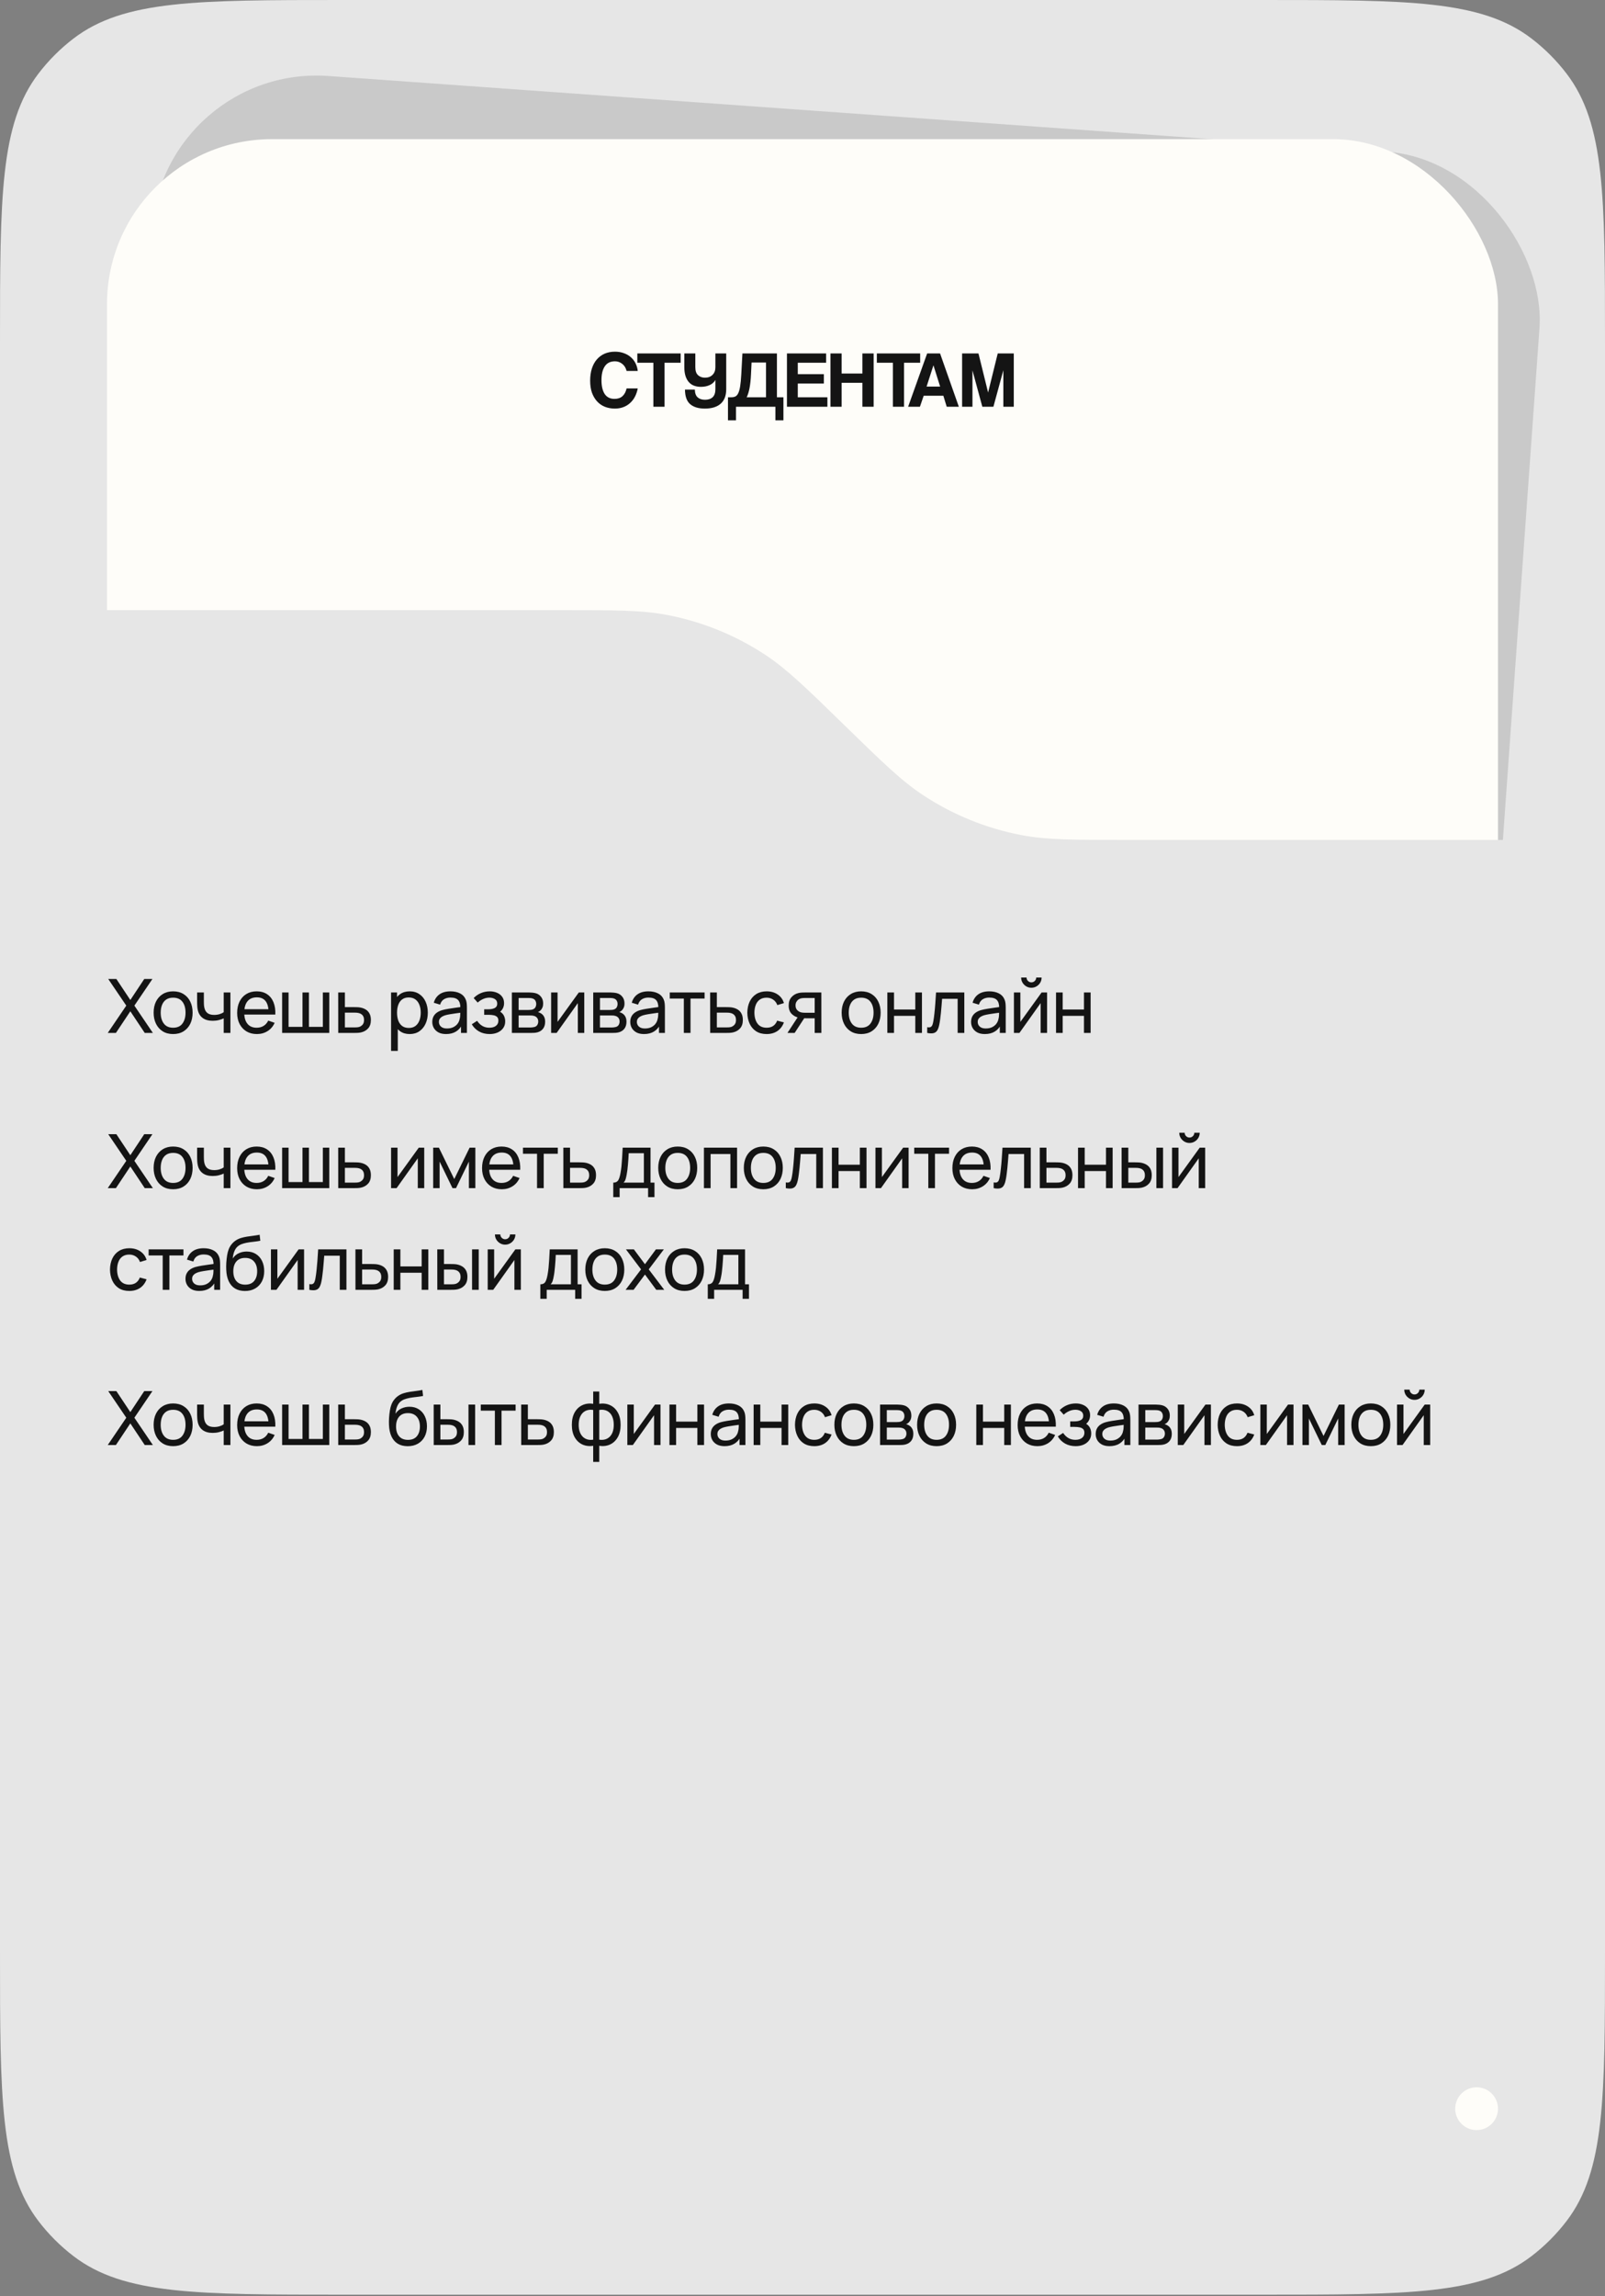
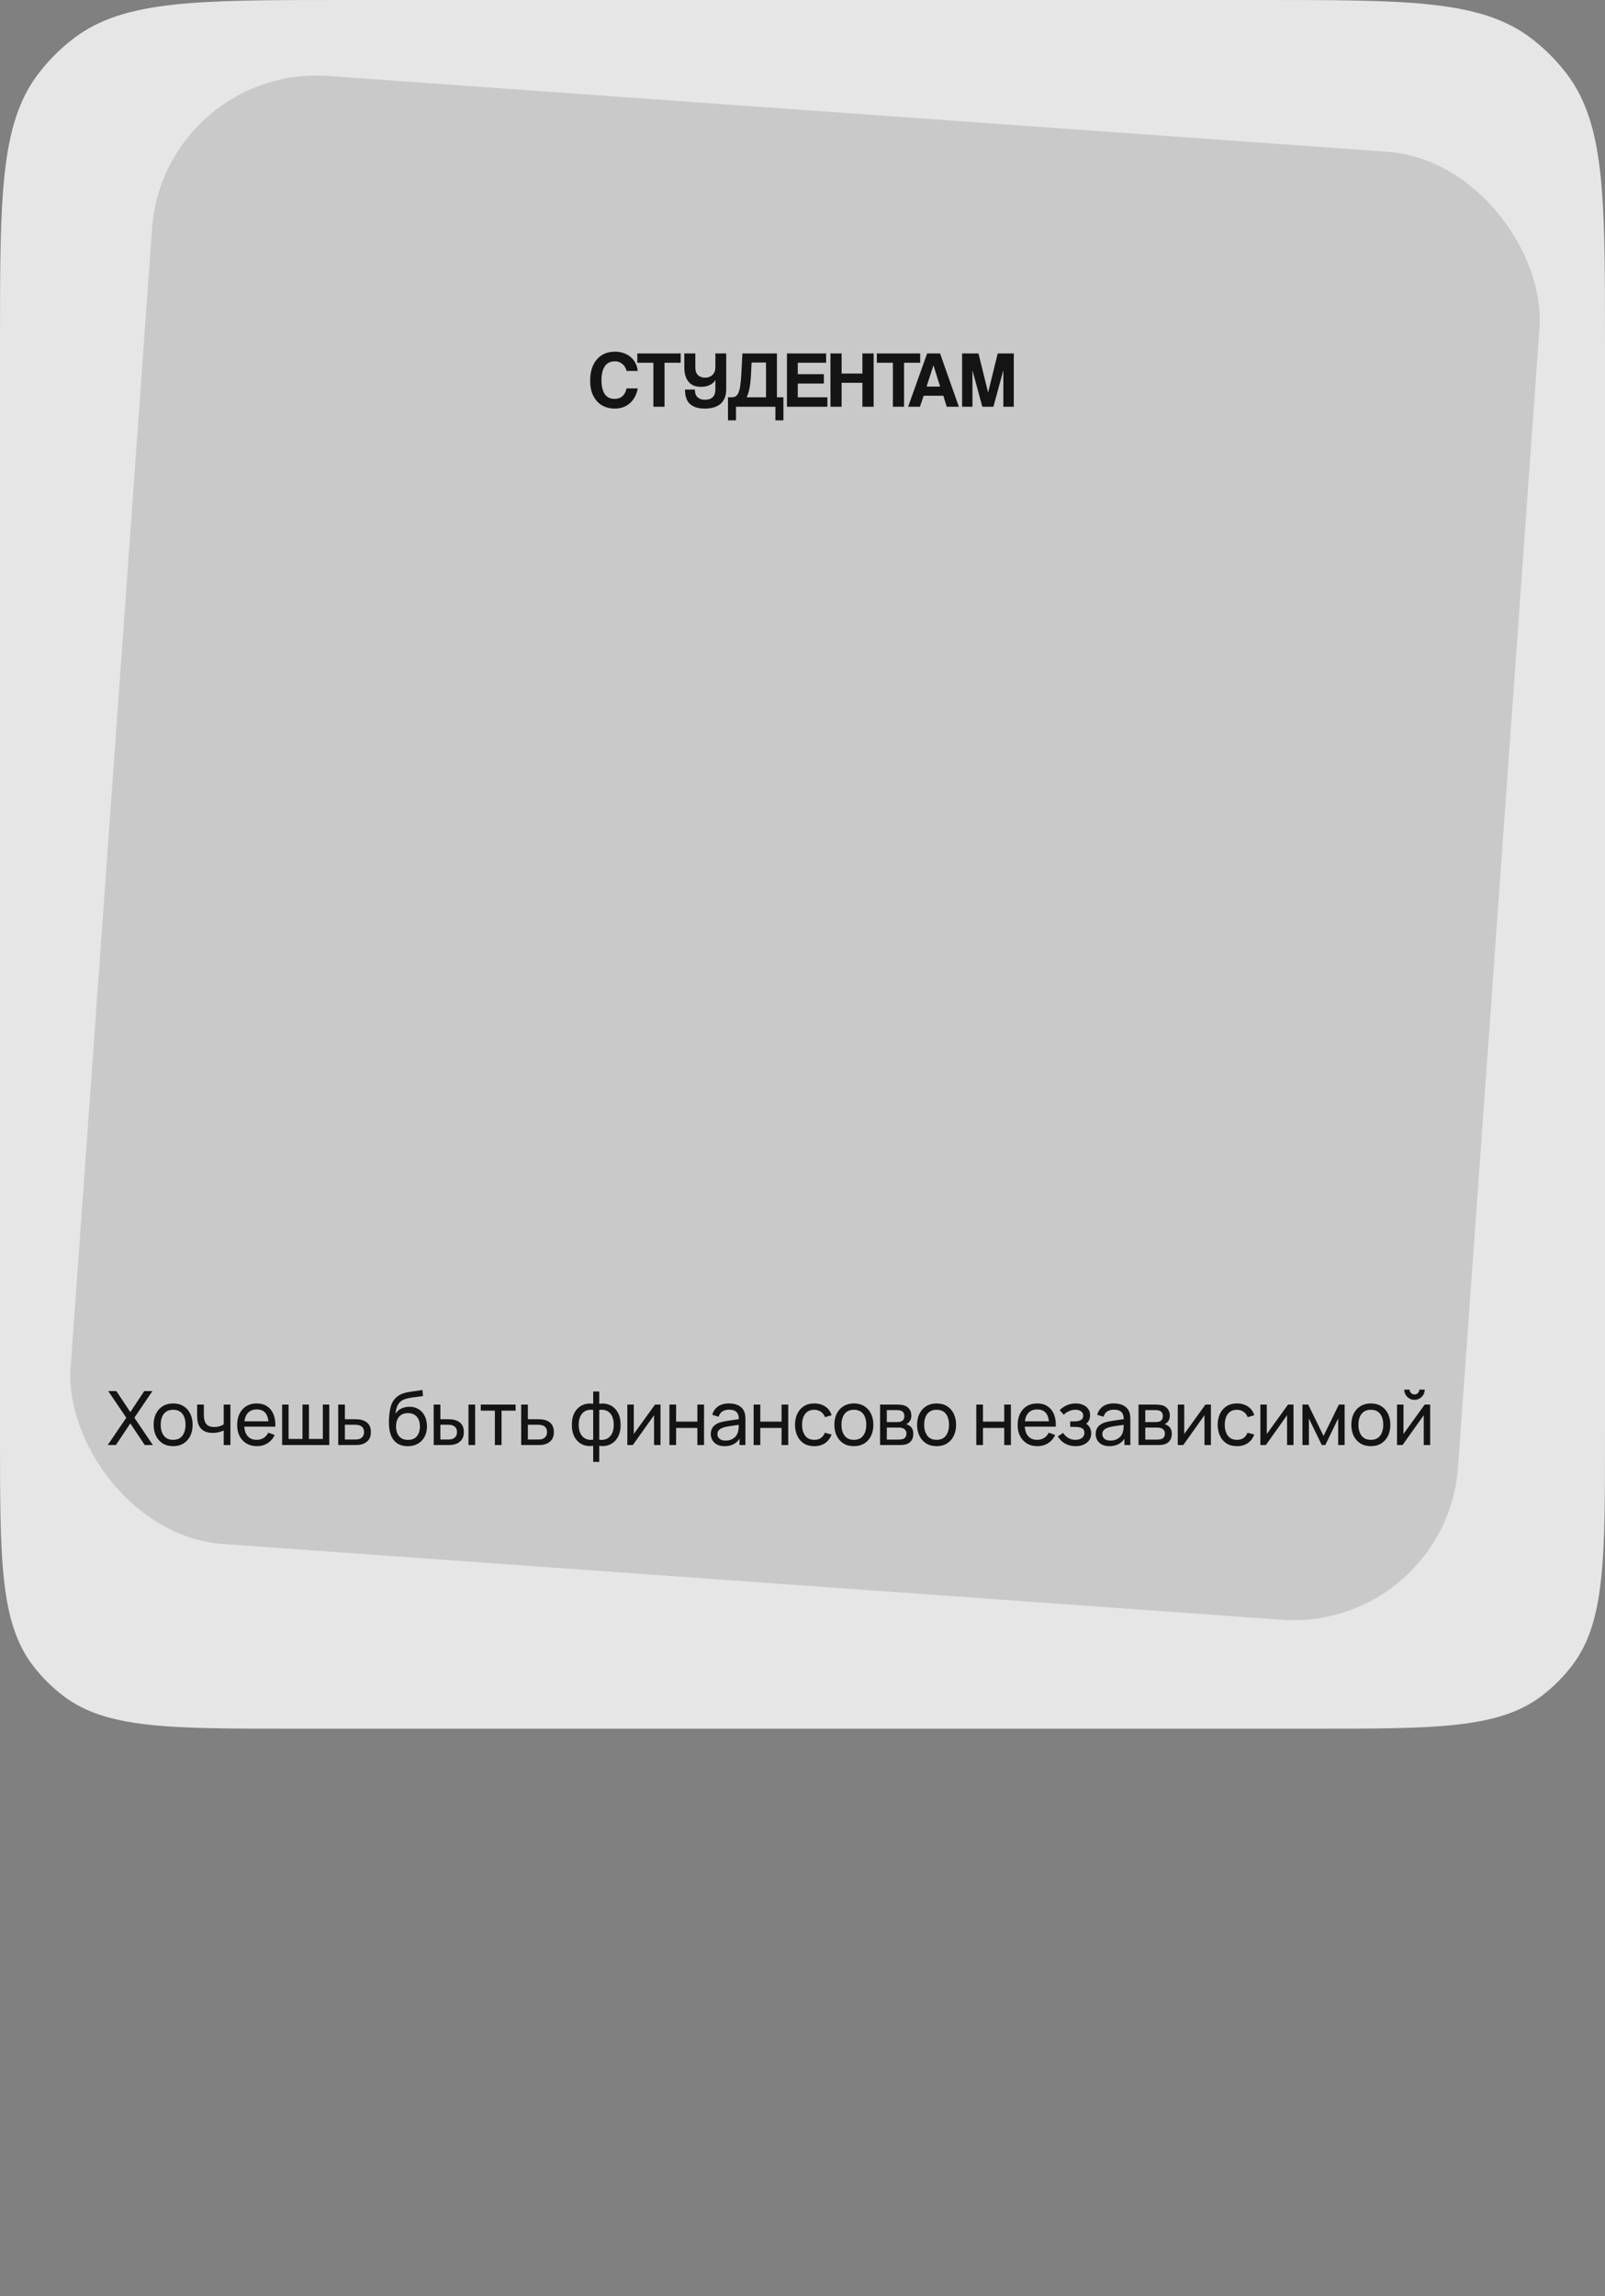
<svg xmlns="http://www.w3.org/2000/svg" width="300" height="429" viewBox="0 0 300 429" fill="none">
  <rect x="0" y="0" width="300" height="429" fill="#808080" stroke="none" />
  <path d="M0 64.05C0 36.797 0 23.17 7.177 13.766C9.07 11.286 11.286 9.07 13.766 7.177C23.17 0 36.797 0 64.05 0H235.95C263.203 0 276.83 0 286.234 7.177C288.714 9.07 290.93 11.286 292.823 13.766C300 23.17 300 36.797 300 64.05V268.1C300 291.46 300 303.14 293.848 311.2C292.226 313.326 290.326 315.226 288.2 316.848C280.14 323 268.46 323 245.1 323H54.9C31.54 323 19.86 323 11.8 316.848C9.674 315.226 7.774 313.326 6.152 311.2C0 303.14 0 291.46 0 268.1V64.05Z" fill="#E6E6E6" />
  <rect x="30.614" y="12" width="260" height="275" rx="30.826" transform="rotate(4.09 30.614 12)" fill="#C9C9C9" />
-   <rect x="20" y="26" width="260" height="275" rx="30.826" fill="#FEFDF9" />
-   <path d="M64.05 428.752H235.95C263.203 428.752 276.83 428.752 286.234 421.575C288.714 419.682 290.93 417.466 292.823 414.986C300 405.582 300 391.956 300 364.702V156.936H210.568C200.579 156.936 195.584 156.936 190.837 156.021C184.318 154.765 178.109 152.239 172.564 148.587C168.527 145.928 164.951 142.442 157.798 135.468L157.798 135.468L157.798 135.468C150.646 128.494 147.07 125.007 143.032 122.348C137.487 118.697 131.279 116.171 124.759 114.915C120.012 114 115.017 114 105.028 114H0V364.702C0 391.956 0 405.582 7.177 414.986C9.07 417.466 11.286 419.682 13.766 421.575C23.17 428.752 36.797 428.752 64.05 428.752Z" fill="#E6E6E6" />
  <path d="M119.204 72.58C119.094 73.15 118.919 73.665 118.679 74.125C118.439 74.585 118.134 74.98 117.764 75.31C117.404 75.64 116.984 75.895 116.504 76.075C116.024 76.255 115.494 76.345 114.914 76.345C114.264 76.345 113.654 76.235 113.084 76.015C112.524 75.795 112.039 75.465 111.629 75.025C111.219 74.585 110.894 74.045 110.654 73.405C110.424 72.755 110.309 72 110.309 71.14C110.309 70.3 110.414 69.545 110.624 68.875C110.844 68.195 111.154 67.625 111.554 67.165C111.954 66.695 112.439 66.335 113.009 66.085C113.589 65.835 114.234 65.71 114.944 65.71C115.564 65.71 116.124 65.805 116.624 65.995C117.134 66.175 117.569 66.43 117.929 66.76C118.299 67.08 118.589 67.46 118.799 67.9C119.019 68.34 119.154 68.81 119.204 69.31H117.119C116.979 68.74 116.709 68.3 116.309 67.99C115.909 67.67 115.459 67.51 114.959 67.51C114.089 67.51 113.449 67.825 113.039 68.455C112.629 69.075 112.424 69.93 112.424 71.02C112.424 72.13 112.624 72.995 113.024 73.615C113.434 74.225 114.044 74.53 114.854 74.53C115.474 74.53 115.969 74.365 116.339 74.035C116.719 73.695 116.979 73.21 117.119 72.58H119.204ZM122.127 76V67.78H119.127V66.04H127.227V67.78H124.212V76H122.127ZM135.742 72.715C135.742 73.925 135.392 74.835 134.692 75.445C134.002 76.045 133.017 76.345 131.737 76.345C130.567 76.345 129.657 76.07 129.007 75.52C128.367 74.97 128.042 74.06 128.032 72.79H129.877C129.887 73.45 130.062 73.935 130.402 74.245C130.742 74.545 131.202 74.695 131.782 74.695C132.382 74.695 132.852 74.54 133.192 74.23C133.542 73.91 133.717 73.405 133.717 72.715V70.99C133.487 71.41 133.132 71.73 132.652 71.95C132.172 72.17 131.627 72.28 131.017 72.28C130.547 72.28 130.122 72.21 129.742 72.07C129.362 71.93 129.037 71.71 128.767 71.41C128.497 71.11 128.287 70.73 128.137 70.27C127.987 69.81 127.912 69.26 127.912 68.62V66.04H129.967V68.605C129.967 69.295 130.137 69.795 130.477 70.105C130.827 70.415 131.257 70.57 131.767 70.57C132.357 70.57 132.827 70.395 133.177 70.045C133.537 69.695 133.717 69.22 133.717 68.62V66.04H135.742V72.715ZM136.07 78.535V74.23H136.715C136.995 74.23 137.24 74.18 137.45 74.08C137.66 73.98 137.84 73.775 137.99 73.465C138.14 73.155 138.26 72.72 138.35 72.16C138.44 71.6 138.51 70.855 138.56 69.925L138.77 66.04H145.22V74.23H146.435V78.535H144.935V76H137.57V78.535H136.07ZM140.48 67.735L140.375 69.925C140.325 70.985 140.23 71.865 140.09 72.565C139.95 73.265 139.775 73.82 139.565 74.23H143.18V67.735H140.48ZM147.093 76V66.04H154.413V67.78H149.118V69.91H153.993V71.665H149.118V74.23H154.653V76H147.093ZM161.196 76V71.53H157.311V76H155.226V66.04H157.311V69.79H161.196V66.04L163.296 66.04V76H161.196ZM166.895 76V67.78H163.895V66.04H171.995V67.78H168.98V76H166.895ZM174.483 68.275H174.468L173.193 72.235H175.728L174.483 68.275ZM176.958 76L176.328 73.945H172.653L171.948 76L169.743 76L173.298 66.04H175.713L179.223 76H176.958ZM187.542 76V69.175L185.682 76H183.612L181.767 69.205V76H179.832V66.04H182.892L184.692 73.345L186.492 66.04H189.492V76H187.542Z" fill="#141414" />
-   <path d="M20.14 193L23.605 187.897L20.231 182.92H21.75L24.361 186.847L26.965 182.92H28.491L25.117 187.897L28.575 193H27.056L24.361 188.954L21.666 193H20.14ZM32.355 193.21C31.604 193.21 30.956 193.04 30.41 192.699C29.868 192.358 29.451 191.887 29.157 191.285C28.863 190.683 28.715 189.992 28.715 189.213C28.715 188.42 28.865 187.724 29.163 187.127C29.462 186.53 29.884 186.065 30.43 185.734C30.977 185.398 31.618 185.23 32.355 185.23C33.111 185.23 33.763 185.4 34.309 185.741C34.855 186.077 35.272 186.546 35.562 187.148C35.855 187.745 36.002 188.434 36.002 189.213C36.002 190.002 35.855 190.697 35.562 191.299C35.267 191.896 34.847 192.365 34.301 192.706C33.755 193.042 33.107 193.21 32.355 193.21ZM32.355 192.027C33.139 192.027 33.723 191.766 34.105 191.243C34.488 190.72 34.679 190.044 34.679 189.213C34.679 188.359 34.486 187.68 34.099 187.176C33.711 186.667 33.13 186.413 32.355 186.413C31.828 186.413 31.394 186.532 31.053 186.77C30.713 187.008 30.459 187.337 30.291 187.757C30.122 188.177 30.038 188.662 30.038 189.213C30.038 190.062 30.235 190.744 30.627 191.257C31.018 191.77 31.595 192.027 32.355 192.027ZM41.814 193V190.277C41.562 190.403 41.256 190.51 40.897 190.599C40.542 190.688 40.162 190.732 39.756 190.732C38.986 190.732 38.365 190.559 37.894 190.214C37.422 189.869 37.114 189.372 36.97 188.723C36.928 188.527 36.897 188.324 36.879 188.114C36.865 187.904 36.855 187.713 36.851 187.54C36.846 187.367 36.844 187.241 36.844 187.162V185.44H38.104V187.162C38.104 187.297 38.108 187.465 38.118 187.666C38.127 187.862 38.15 188.053 38.188 188.24C38.281 188.702 38.475 189.05 38.769 189.283C39.067 189.516 39.487 189.633 40.029 189.633C40.393 189.633 40.729 189.586 41.037 189.493C41.345 189.4 41.604 189.276 41.814 189.122V185.44H43.067V193H41.814ZM48.025 193.21C47.283 193.21 46.635 193.047 46.079 192.72C45.529 192.389 45.099 191.929 44.791 191.341C44.483 190.748 44.329 190.058 44.329 189.269C44.329 188.443 44.481 187.729 44.784 187.127C45.088 186.52 45.51 186.054 46.051 185.727C46.597 185.396 47.237 185.23 47.969 185.23C48.73 185.23 49.376 185.405 49.908 185.755C50.445 186.105 50.846 186.604 51.112 187.253C51.383 187.902 51.5 188.674 51.462 189.57H50.202V189.122C50.188 188.193 49.999 187.5 49.635 187.043C49.271 186.581 48.73 186.35 48.011 186.35C47.241 186.35 46.656 186.597 46.254 187.092C45.853 187.587 45.652 188.296 45.652 189.22C45.652 190.111 45.853 190.802 46.254 191.292C46.656 191.782 47.227 192.027 47.969 192.027C48.469 192.027 48.903 191.913 49.271 191.684C49.64 191.455 49.929 191.126 50.139 190.697L51.336 191.11C51.042 191.777 50.599 192.295 50.006 192.664C49.418 193.028 48.758 193.21 48.025 193.21ZM45.232 189.57V188.569H50.818V189.57H45.232ZM52.734 193V185.44H53.938V191.866H56.542V185.44H57.746V191.866H60.343V185.44H61.547V193H52.734ZM63.221 193L63.214 185.44H64.467V188.177H66.098C66.317 188.177 66.541 188.182 66.77 188.191C66.998 188.2 67.197 188.221 67.365 188.254C67.757 188.329 68.1 188.459 68.394 188.646C68.688 188.833 68.916 189.087 69.08 189.409C69.243 189.726 69.325 190.121 69.325 190.592C69.325 191.245 69.154 191.763 68.814 192.146C68.478 192.524 68.037 192.776 67.491 192.902C67.304 192.944 67.089 192.972 66.847 192.986C66.609 192.995 66.382 193 66.168 193H63.221ZM64.467 191.971H66.189C66.329 191.971 66.485 191.966 66.658 191.957C66.83 191.948 66.984 191.924 67.12 191.887C67.358 191.817 67.57 191.679 67.757 191.474C67.948 191.269 68.044 190.975 68.044 190.592C68.044 190.205 67.95 189.906 67.764 189.696C67.582 189.486 67.341 189.348 67.043 189.283C66.907 189.25 66.765 189.229 66.616 189.22C66.466 189.211 66.324 189.206 66.189 189.206H64.467V191.971ZM76.578 193.21C75.869 193.21 75.271 193.035 74.786 192.685C74.301 192.33 73.932 191.852 73.68 191.25C73.433 190.643 73.309 189.964 73.309 189.213C73.309 188.452 73.433 187.771 73.68 187.169C73.932 186.567 74.301 186.093 74.786 185.748C75.276 185.403 75.876 185.23 76.585 185.23C77.285 185.23 77.887 185.405 78.391 185.755C78.9 186.1 79.289 186.574 79.56 187.176C79.831 187.778 79.966 188.457 79.966 189.213C79.966 189.969 79.831 190.648 79.56 191.25C79.289 191.852 78.9 192.33 78.391 192.685C77.887 193.035 77.283 193.21 76.578 193.21ZM73.099 196.36V185.44H74.212V191.005H74.352V196.36H73.099ZM76.424 192.069C76.923 192.069 77.336 191.943 77.663 191.691C77.99 191.439 78.235 191.098 78.398 190.669C78.561 190.235 78.643 189.75 78.643 189.213C78.643 188.681 78.561 188.2 78.398 187.771C78.239 187.342 77.992 187.001 77.656 186.749C77.325 186.497 76.902 186.371 76.389 186.371C75.899 186.371 75.493 186.492 75.171 186.735C74.849 186.973 74.609 187.307 74.45 187.736C74.291 188.161 74.212 188.653 74.212 189.213C74.212 189.764 74.289 190.256 74.443 190.69C74.602 191.119 74.844 191.458 75.171 191.705C75.498 191.948 75.915 192.069 76.424 192.069ZM83.37 193.21C82.805 193.21 82.331 193.107 81.948 192.902C81.57 192.692 81.284 192.417 81.088 192.076C80.896 191.735 80.8 191.362 80.8 190.956C80.8 190.559 80.875 190.216 81.025 189.927C81.178 189.633 81.393 189.39 81.668 189.199C81.944 189.003 82.273 188.849 82.656 188.737C83.015 188.639 83.416 188.555 83.859 188.485C84.308 188.41 84.76 188.343 85.218 188.282C85.675 188.221 86.102 188.163 86.499 188.107L86.05 188.366C86.064 187.694 85.929 187.197 85.644 186.875C85.365 186.553 84.879 186.392 84.189 186.392C83.731 186.392 83.33 186.497 82.984 186.707C82.644 186.912 82.403 187.248 82.263 187.715L81.081 187.358C81.263 186.695 81.615 186.175 82.138 185.797C82.66 185.419 83.349 185.23 84.203 185.23C84.888 185.23 85.477 185.354 85.966 185.601C86.461 185.844 86.816 186.212 87.031 186.707C87.138 186.94 87.206 187.195 87.234 187.47C87.261 187.741 87.275 188.025 87.275 188.324V193H86.169V191.187L86.428 191.355C86.144 191.966 85.745 192.428 85.231 192.741C84.723 193.054 84.102 193.21 83.37 193.21ZM83.558 192.167C84.007 192.167 84.394 192.088 84.721 191.929C85.052 191.766 85.318 191.553 85.519 191.292C85.719 191.026 85.85 190.737 85.91 190.424C85.981 190.191 86.018 189.932 86.022 189.647C86.032 189.358 86.037 189.136 86.037 188.982L86.471 189.171C86.064 189.227 85.665 189.281 85.273 189.332C84.882 189.383 84.51 189.439 84.16 189.5C83.811 189.556 83.496 189.624 83.216 189.703C83.01 189.768 82.817 189.852 82.635 189.955C82.457 190.058 82.312 190.191 82.201 190.354C82.093 190.513 82.04 190.711 82.04 190.949C82.04 191.154 82.091 191.35 82.194 191.537C82.301 191.724 82.464 191.875 82.683 191.992C82.907 192.109 83.199 192.167 83.558 192.167ZM91.525 193.21C90.778 193.21 90.118 193.049 89.543 192.727C88.969 192.4 88.517 191.952 88.186 191.383L89.18 190.739C89.455 191.154 89.784 191.474 90.166 191.698C90.549 191.917 90.986 192.027 91.475 192.027C91.989 192.027 92.397 191.91 92.701 191.677C93.004 191.439 93.156 191.119 93.156 190.718C93.156 190.419 93.081 190.191 92.931 190.032C92.782 189.873 92.567 189.764 92.287 189.703C92.007 189.642 91.674 189.612 91.287 189.612H90.502V188.583H91.279C91.769 188.583 92.168 188.504 92.477 188.345C92.784 188.186 92.939 187.916 92.939 187.533C92.939 187.141 92.794 186.856 92.504 186.679C92.22 186.497 91.879 186.406 91.483 186.406C91.062 186.406 90.661 186.495 90.278 186.672C89.896 186.845 89.567 187.064 89.291 187.33L88.535 186.483C88.927 186.082 89.378 185.774 89.886 185.559C90.4 185.34 90.957 185.23 91.559 185.23C92.045 185.23 92.488 185.316 92.889 185.489C93.296 185.657 93.618 185.907 93.856 186.238C94.098 186.565 94.219 186.964 94.219 187.435C94.219 187.836 94.126 188.193 93.939 188.506C93.753 188.819 93.478 189.092 93.114 189.325L93.064 188.884C93.373 188.959 93.627 189.096 93.828 189.297C94.033 189.493 94.184 189.726 94.282 189.997C94.38 190.268 94.43 190.55 94.43 190.844C94.43 191.339 94.299 191.763 94.037 192.118C93.781 192.468 93.433 192.739 92.995 192.93C92.556 193.117 92.066 193.21 91.525 193.21ZM95.679 193V185.44H98.899C99.09 185.44 99.296 185.452 99.515 185.475C99.739 185.494 99.942 185.529 100.124 185.58C100.53 185.687 100.864 185.909 101.125 186.245C101.391 186.576 101.524 186.996 101.524 187.505C101.524 187.79 101.48 188.037 101.391 188.247C101.307 188.457 101.186 188.639 101.027 188.793C100.957 188.863 100.88 188.926 100.796 188.982C100.712 189.038 100.628 189.082 100.544 189.115C100.707 189.143 100.873 189.206 101.041 189.304C101.307 189.449 101.515 189.652 101.664 189.913C101.818 190.174 101.895 190.508 101.895 190.914C101.895 191.427 101.771 191.852 101.524 192.188C101.277 192.519 100.936 192.748 100.502 192.874C100.32 192.925 100.119 192.96 99.9 192.979C99.68 192.993 99.468 193 99.263 193H95.679ZM96.939 191.985H99.193C99.291 191.985 99.407 191.976 99.543 191.957C99.683 191.938 99.806 191.915 99.914 191.887C100.157 191.817 100.332 191.686 100.439 191.495C100.551 191.304 100.607 191.096 100.607 190.872C100.607 190.573 100.523 190.331 100.355 190.144C100.192 189.957 99.975 189.841 99.704 189.794C99.606 189.766 99.499 189.75 99.382 189.745C99.27 189.74 99.169 189.738 99.081 189.738H96.939V191.985ZM96.939 188.709H98.815C98.945 188.709 99.083 188.702 99.228 188.688C99.373 188.669 99.499 188.639 99.606 188.597C99.82 188.518 99.977 188.387 100.075 188.205C100.178 188.018 100.229 187.815 100.229 187.596C100.229 187.353 100.173 187.141 100.061 186.959C99.954 186.772 99.788 186.644 99.564 186.574C99.415 186.518 99.246 186.488 99.06 186.483C98.878 186.474 98.761 186.469 98.71 186.469H96.939V188.709ZM109.209 185.44V193H108.005V187.428L104.043 193H103.014V185.44H104.218V190.935L108.187 185.44H109.209ZM110.883 193V185.44H114.103C114.294 185.44 114.499 185.452 114.719 185.475C114.943 185.494 115.146 185.529 115.328 185.58C115.734 185.687 116.067 185.909 116.329 186.245C116.595 186.576 116.728 186.996 116.728 187.505C116.728 187.79 116.683 188.037 116.595 188.247C116.511 188.457 116.389 188.639 116.231 188.793C116.161 188.863 116.084 188.926 116 188.982C115.916 189.038 115.832 189.082 115.748 189.115C115.911 189.143 116.077 189.206 116.245 189.304C116.511 189.449 116.718 189.652 116.868 189.913C117.022 190.174 117.099 190.508 117.099 190.914C117.099 191.427 116.975 191.852 116.728 192.188C116.48 192.519 116.14 192.748 115.706 192.874C115.524 192.925 115.323 192.96 115.104 192.979C114.884 192.993 114.672 193 114.467 193H110.883ZM112.143 191.985H114.397C114.495 191.985 114.611 191.976 114.747 191.957C114.887 191.938 115.01 191.915 115.118 191.887C115.36 191.817 115.535 191.686 115.643 191.495C115.755 191.304 115.811 191.096 115.811 190.872C115.811 190.573 115.727 190.331 115.559 190.144C115.395 189.957 115.178 189.841 114.908 189.794C114.81 189.766 114.702 189.75 114.586 189.745C114.474 189.74 114.373 189.738 114.285 189.738H112.143V191.985ZM112.143 188.709H114.019C114.149 188.709 114.287 188.702 114.432 188.688C114.576 188.669 114.702 188.639 114.81 188.597C115.024 188.518 115.181 188.387 115.279 188.205C115.381 188.018 115.433 187.815 115.433 187.596C115.433 187.353 115.377 187.141 115.265 186.959C115.157 186.772 114.992 186.644 114.768 186.574C114.618 186.518 114.45 186.488 114.264 186.483C114.082 186.474 113.965 186.469 113.914 186.469H112.143V188.709ZM120.374 193.21C119.809 193.21 119.335 193.107 118.953 192.902C118.575 192.692 118.288 192.417 118.092 192.076C117.9 191.735 117.805 191.362 117.805 190.956C117.805 190.559 117.879 190.216 118.029 189.927C118.183 189.633 118.397 189.39 118.673 189.199C118.948 189.003 119.277 188.849 119.66 188.737C120.019 188.639 120.42 188.555 120.864 188.485C121.312 188.41 121.764 188.343 122.222 188.282C122.679 188.221 123.106 188.163 123.503 188.107L123.055 188.366C123.069 187.694 122.933 187.197 122.649 186.875C122.369 186.553 121.883 186.392 121.193 186.392C120.735 186.392 120.334 186.497 119.989 186.707C119.648 186.912 119.408 187.248 119.268 187.715L118.085 187.358C118.267 186.695 118.619 186.175 119.142 185.797C119.664 185.419 120.353 185.23 121.207 185.23C121.893 185.23 122.481 185.354 122.971 185.601C123.465 185.844 123.82 186.212 124.035 186.707C124.142 186.94 124.21 187.195 124.238 187.47C124.266 187.741 124.28 188.025 124.28 188.324V193H123.174V191.187L123.433 191.355C123.148 191.966 122.749 192.428 122.236 192.741C121.727 193.054 121.106 193.21 120.374 193.21ZM120.563 192.167C121.011 192.167 121.398 192.088 121.725 191.929C122.056 191.766 122.322 191.553 122.523 191.292C122.723 191.026 122.854 190.737 122.915 190.424C122.985 190.191 123.022 189.932 123.027 189.647C123.036 189.358 123.041 189.136 123.041 188.982L123.475 189.171C123.069 189.227 122.67 189.281 122.278 189.332C121.886 189.383 121.515 189.439 121.165 189.5C120.815 189.556 120.5 189.624 120.22 189.703C120.014 189.768 119.821 189.852 119.639 189.955C119.461 190.058 119.317 190.191 119.205 190.354C119.097 190.513 119.044 190.711 119.044 190.949C119.044 191.154 119.095 191.35 119.198 191.537C119.305 191.724 119.468 191.875 119.688 191.992C119.912 192.109 120.203 192.167 120.563 192.167ZM127.822 193V186.574H125.19V185.44H131.7V186.574H129.068V193H127.822ZM132.745 193L132.738 185.44H133.991V188.177H135.622C135.841 188.177 136.065 188.182 136.294 188.191C136.523 188.2 136.721 188.221 136.889 188.254C137.281 188.329 137.624 188.459 137.918 188.646C138.212 188.833 138.441 189.087 138.604 189.409C138.767 189.726 138.849 190.121 138.849 190.592C138.849 191.245 138.679 191.763 138.338 192.146C138.002 192.524 137.561 192.776 137.015 192.902C136.828 192.944 136.614 192.972 136.371 192.986C136.133 192.995 135.907 193 135.692 193H132.745ZM133.991 191.971H135.713C135.853 191.971 136.009 191.966 136.182 191.957C136.355 191.948 136.509 191.924 136.644 191.887C136.882 191.817 137.094 191.679 137.281 191.474C137.472 191.269 137.568 190.975 137.568 190.592C137.568 190.205 137.475 189.906 137.288 189.696C137.106 189.486 136.866 189.348 136.567 189.283C136.432 189.25 136.289 189.229 136.14 189.22C135.991 189.211 135.848 189.206 135.713 189.206H133.991V191.971ZM143.292 193.21C142.527 193.21 141.876 193.04 141.339 192.699C140.807 192.354 140.401 191.88 140.121 191.278C139.841 190.676 139.697 189.99 139.687 189.22C139.697 188.431 139.844 187.738 140.128 187.141C140.418 186.539 140.831 186.07 141.367 185.734C141.904 185.398 142.55 185.23 143.306 185.23C144.104 185.23 144.79 185.426 145.364 185.818C145.943 186.21 146.33 186.747 146.526 187.428L145.294 187.799C145.136 187.36 144.877 187.02 144.517 186.777C144.163 186.534 143.754 186.413 143.292 186.413C142.774 186.413 142.347 186.534 142.011 186.777C141.675 187.015 141.426 187.346 141.262 187.771C141.099 188.191 141.015 188.674 141.01 189.22C141.02 190.06 141.213 190.739 141.591 191.257C141.974 191.77 142.541 192.027 143.292 192.027C143.787 192.027 144.198 191.915 144.524 191.691C144.851 191.462 145.098 191.133 145.266 190.704L146.526 191.033C146.265 191.738 145.857 192.277 145.301 192.65C144.746 193.023 144.076 193.21 143.292 193.21ZM152.276 193V190.263H150.645C150.453 190.263 150.241 190.256 150.008 190.242C149.779 190.223 149.564 190.198 149.364 190.165C148.818 190.062 148.356 189.822 147.978 189.444C147.604 189.066 147.418 188.543 147.418 187.876C147.418 187.227 147.593 186.707 147.943 186.315C148.297 185.918 148.734 185.662 149.252 185.545C149.485 185.489 149.721 185.459 149.959 185.454C150.201 185.445 150.407 185.44 150.575 185.44H153.522L153.529 193H152.276ZM147.187 193L149.196 189.92H150.54L148.531 193H147.187ZM150.554 189.234H152.276V186.469H150.554C150.446 186.469 150.304 186.474 150.127 186.483C149.954 186.492 149.788 186.52 149.63 186.567C149.48 186.609 149.333 186.686 149.189 186.798C149.049 186.91 148.932 187.055 148.839 187.232C148.745 187.409 148.699 187.619 148.699 187.862C148.699 188.212 148.797 188.497 148.993 188.716C149.189 188.931 149.427 189.075 149.707 189.15C149.861 189.187 150.012 189.211 150.162 189.22C150.316 189.229 150.446 189.234 150.554 189.234ZM160.958 193.21C160.207 193.21 159.558 193.04 159.012 192.699C158.471 192.358 158.053 191.887 157.759 191.285C157.465 190.683 157.318 189.992 157.318 189.213C157.318 188.42 157.467 187.724 157.766 187.127C158.065 186.53 158.487 186.065 159.033 185.734C159.579 185.398 160.221 185.23 160.958 185.23C161.714 185.23 162.365 185.4 162.911 185.741C163.457 186.077 163.875 186.546 164.164 187.148C164.458 187.745 164.605 188.434 164.605 189.213C164.605 190.002 164.458 190.697 164.164 191.299C163.87 191.896 163.45 192.365 162.904 192.706C162.358 193.042 161.709 193.21 160.958 193.21ZM160.958 192.027C161.742 192.027 162.325 191.766 162.708 191.243C163.091 190.72 163.282 190.044 163.282 189.213C163.282 188.359 163.088 187.68 162.701 187.176C162.314 186.667 161.733 186.413 160.958 186.413C160.431 186.413 159.997 186.532 159.656 186.77C159.315 187.008 159.061 187.337 158.893 187.757C158.725 188.177 158.641 188.662 158.641 189.213C158.641 190.062 158.837 190.744 159.229 191.257C159.621 191.77 160.197 192.027 160.958 192.027ZM165.859 193V185.44H167.105V188.625H171.081V185.44H172.327V193H171.081V189.808H167.105V193H165.859ZM173.308 193V191.929C173.588 191.98 173.801 191.971 173.945 191.901C174.095 191.826 174.204 191.698 174.274 191.516C174.349 191.329 174.41 191.096 174.456 190.816C174.536 190.373 174.603 189.878 174.659 189.332C174.72 188.786 174.774 188.189 174.82 187.54C174.872 186.887 174.918 186.187 174.96 185.44H180.245V193H178.999V186.623H176.094C176.066 187.052 176.031 187.493 175.989 187.946C175.952 188.399 175.912 188.84 175.87 189.269C175.828 189.694 175.782 190.09 175.73 190.459C175.684 190.823 175.632 191.138 175.576 191.404C175.488 191.861 175.364 192.228 175.205 192.503C175.047 192.774 174.818 192.949 174.519 193.028C174.221 193.112 173.817 193.103 173.308 193ZM184.08 193.21C183.516 193.21 183.042 193.107 182.659 192.902C182.281 192.692 181.994 192.417 181.798 192.076C181.607 191.735 181.511 191.362 181.511 190.956C181.511 190.559 181.586 190.216 181.735 189.927C181.889 189.633 182.104 189.39 182.379 189.199C182.655 189.003 182.984 188.849 183.366 188.737C183.726 188.639 184.127 188.555 184.57 188.485C185.018 188.41 185.471 188.343 185.928 188.282C186.386 188.221 186.813 188.163 187.209 188.107L186.761 188.366C186.775 187.694 186.64 187.197 186.355 186.875C186.075 186.553 185.59 186.392 184.899 186.392C184.442 186.392 184.041 186.497 183.695 186.707C183.355 186.912 183.114 187.248 182.974 187.715L181.791 187.358C181.973 186.695 182.326 186.175 182.848 185.797C183.371 185.419 184.059 185.23 184.913 185.23C185.599 185.23 186.187 185.354 186.677 185.601C187.172 185.844 187.527 186.212 187.741 186.707C187.849 186.94 187.916 187.195 187.944 187.47C187.972 187.741 187.986 188.025 187.986 188.324V193H186.88V191.187L187.139 191.355C186.855 191.966 186.456 192.428 185.942 192.741C185.434 193.054 184.813 193.21 184.08 193.21ZM184.269 192.167C184.717 192.167 185.105 192.088 185.431 191.929C185.763 191.766 186.029 191.553 186.229 191.292C186.43 191.026 186.561 190.737 186.621 190.424C186.691 190.191 186.729 189.932 186.733 189.647C186.743 189.358 186.747 189.136 186.747 188.982L187.181 189.171C186.775 189.227 186.376 189.281 185.984 189.332C185.592 189.383 185.221 189.439 184.871 189.5C184.521 189.556 184.206 189.624 183.926 189.703C183.721 189.768 183.527 189.852 183.345 189.955C183.168 190.058 183.023 190.191 182.911 190.354C182.804 190.513 182.75 190.711 182.75 190.949C182.75 191.154 182.802 191.35 182.904 191.537C183.012 191.724 183.175 191.875 183.394 191.992C183.618 192.109 183.91 192.167 184.269 192.167ZM192.781 184.558C192.431 184.558 192.112 184.472 191.822 184.299C191.533 184.126 191.302 183.898 191.129 183.613C190.957 183.324 190.87 183.002 190.87 182.647H191.878C191.878 182.894 191.967 183.107 192.144 183.284C192.322 183.461 192.534 183.55 192.781 183.55C193.033 183.55 193.246 183.461 193.418 183.284C193.596 183.107 193.684 182.894 193.684 182.647H194.692C194.692 183.002 194.606 183.324 194.433 183.613C194.265 183.898 194.034 184.126 193.74 184.299C193.451 184.472 193.131 184.558 192.781 184.558ZM195.714 185.44V193H194.51V187.428L190.548 193H189.519V185.44H190.723V190.935L194.692 185.44H195.714ZM197.388 193V185.44H198.634V188.625H202.61V185.44H203.856V193H202.61V189.808H198.634V193H197.388Z" fill="#141414" />
-   <path d="M20.14 222L23.605 216.897L20.231 211.92H21.75L24.361 215.847L26.965 211.92H28.491L25.117 216.897L28.575 222H27.056L24.361 217.954L21.666 222H20.14ZM32.355 222.21C31.604 222.21 30.956 222.04 30.41 221.699C29.868 221.358 29.451 220.887 29.157 220.285C28.863 219.683 28.715 218.992 28.715 218.213C28.715 217.42 28.865 216.724 29.163 216.127C29.462 215.53 29.884 215.065 30.43 214.734C30.977 214.398 31.618 214.23 32.355 214.23C33.111 214.23 33.763 214.4 34.309 214.741C34.855 215.077 35.272 215.546 35.562 216.148C35.855 216.745 36.002 217.434 36.002 218.213C36.002 219.002 35.855 219.697 35.562 220.299C35.267 220.896 34.847 221.365 34.301 221.706C33.755 222.042 33.107 222.21 32.355 222.21ZM32.355 221.027C33.139 221.027 33.723 220.766 34.105 220.243C34.488 219.72 34.679 219.044 34.679 218.213C34.679 217.359 34.486 216.68 34.099 216.176C33.711 215.667 33.13 215.413 32.355 215.413C31.828 215.413 31.394 215.532 31.053 215.77C30.713 216.008 30.459 216.337 30.291 216.757C30.122 217.177 30.038 217.662 30.038 218.213C30.038 219.062 30.235 219.744 30.627 220.257C31.018 220.77 31.595 221.027 32.355 221.027ZM41.814 222V219.277C41.562 219.403 41.256 219.51 40.897 219.599C40.542 219.688 40.162 219.732 39.756 219.732C38.986 219.732 38.365 219.559 37.894 219.214C37.422 218.869 37.114 218.372 36.97 217.723C36.928 217.527 36.897 217.324 36.879 217.114C36.865 216.904 36.855 216.713 36.851 216.54C36.846 216.367 36.844 216.241 36.844 216.162V214.44H38.104V216.162C38.104 216.297 38.108 216.465 38.118 216.666C38.127 216.862 38.15 217.053 38.188 217.24C38.281 217.702 38.475 218.05 38.769 218.283C39.067 218.516 39.487 218.633 40.029 218.633C40.393 218.633 40.729 218.586 41.037 218.493C41.345 218.4 41.604 218.276 41.814 218.122V214.44H43.067V222H41.814ZM48.025 222.21C47.283 222.21 46.635 222.047 46.079 221.72C45.529 221.389 45.099 220.929 44.791 220.341C44.483 219.748 44.329 219.058 44.329 218.269C44.329 217.443 44.481 216.729 44.784 216.127C45.088 215.52 45.51 215.054 46.051 214.727C46.597 214.396 47.237 214.23 47.969 214.23C48.73 214.23 49.376 214.405 49.908 214.755C50.445 215.105 50.846 215.604 51.112 216.253C51.383 216.902 51.5 217.674 51.462 218.57H50.202V218.122C50.188 217.193 49.999 216.5 49.635 216.043C49.271 215.581 48.73 215.35 48.011 215.35C47.241 215.35 46.656 215.597 46.254 216.092C45.853 216.587 45.652 217.296 45.652 218.22C45.652 219.111 45.853 219.802 46.254 220.292C46.656 220.782 47.227 221.027 47.969 221.027C48.469 221.027 48.903 220.913 49.271 220.684C49.64 220.455 49.929 220.126 50.139 219.697L51.336 220.11C51.042 220.777 50.599 221.295 50.006 221.664C49.418 222.028 48.758 222.21 48.025 222.21ZM45.232 218.57V217.569H50.818V218.57H45.232ZM52.734 222V214.44H53.938V220.866H56.542V214.44H57.746V220.866H60.343V214.44H61.547V222H52.734ZM63.221 222L63.214 214.44H64.467V217.177H66.098C66.317 217.177 66.541 217.182 66.77 217.191C66.998 217.2 67.197 217.221 67.365 217.254C67.757 217.329 68.1 217.459 68.394 217.646C68.688 217.833 68.916 218.087 69.08 218.409C69.243 218.726 69.325 219.121 69.325 219.592C69.325 220.245 69.154 220.763 68.814 221.146C68.478 221.524 68.037 221.776 67.491 221.902C67.304 221.944 67.089 221.972 66.847 221.986C66.609 221.995 66.382 222 66.168 222H63.221ZM64.467 220.971H66.189C66.329 220.971 66.485 220.966 66.658 220.957C66.83 220.948 66.984 220.924 67.12 220.887C67.358 220.817 67.57 220.679 67.757 220.474C67.948 220.269 68.044 219.975 68.044 219.592C68.044 219.205 67.95 218.906 67.764 218.696C67.582 218.486 67.341 218.348 67.043 218.283C66.907 218.25 66.765 218.229 66.616 218.22C66.466 218.211 66.324 218.206 66.189 218.206H64.467V220.971ZM79.294 214.44V222H78.09V216.428L74.128 222H73.099V214.44H74.303V219.935L78.272 214.44H79.294ZM80.967 222V214.44H82.038L84.908 220.306L87.778 214.44H88.849V222H87.645V217.037L85.237 222H84.579L82.171 217.037V222H80.967ZM93.8 222.21C93.058 222.21 92.41 222.047 91.855 221.72C91.304 221.389 90.874 220.929 90.567 220.341C90.258 219.748 90.105 219.058 90.105 218.269C90.105 217.443 90.256 216.729 90.559 216.127C90.863 215.52 91.285 215.054 91.826 214.727C92.373 214.396 93.012 214.23 93.745 214.23C94.505 214.23 95.151 214.405 95.683 214.755C96.22 215.105 96.621 215.604 96.888 216.253C97.158 216.902 97.275 217.674 97.237 218.57H95.978V218.122C95.963 217.193 95.775 216.5 95.41 216.043C95.046 215.581 94.505 215.35 93.787 215.35C93.016 215.35 92.431 215.597 92.029 216.092C91.628 216.587 91.427 217.296 91.427 218.22C91.427 219.111 91.628 219.802 92.029 220.292C92.431 220.782 93.002 221.027 93.745 221.027C94.244 221.027 94.678 220.913 95.046 220.684C95.415 220.455 95.704 220.126 95.915 219.697L97.112 220.11C96.817 220.777 96.374 221.295 95.781 221.664C95.194 222.028 94.533 222.21 93.8 222.21ZM91.007 218.57V217.569H96.594V218.57H91.007ZM100.381 222V215.574H97.749V214.44H104.259V215.574H101.627V222H100.381ZM105.304 222L105.297 214.44H106.55V217.177H108.181C108.401 217.177 108.625 217.182 108.853 217.191C109.082 217.2 109.28 217.221 109.448 217.254C109.84 217.329 110.183 217.459 110.477 217.646C110.771 217.833 111 218.087 111.163 218.409C111.327 218.726 111.408 219.121 111.408 219.592C111.408 220.245 111.238 220.763 110.897 221.146C110.561 221.524 110.12 221.776 109.574 221.902C109.388 221.944 109.173 221.972 108.93 221.986C108.692 221.995 108.466 222 108.251 222H105.304ZM106.55 220.971H108.272C108.412 220.971 108.569 220.966 108.741 220.957C108.914 220.948 109.068 220.924 109.203 220.887C109.441 220.817 109.654 220.679 109.84 220.474C110.032 220.269 110.127 219.975 110.127 219.592C110.127 219.205 110.034 218.906 109.847 218.696C109.665 218.486 109.425 218.348 109.126 218.283C108.991 218.25 108.849 218.229 108.699 218.22C108.55 218.211 108.408 218.206 108.272 218.206H106.55V220.971ZM114.63 223.68V220.971C115.054 220.971 115.358 220.833 115.54 220.558C115.722 220.278 115.869 219.818 115.981 219.179C116.055 218.778 116.116 218.348 116.163 217.891C116.209 217.434 116.249 216.925 116.282 216.365C116.319 215.8 116.354 215.159 116.387 214.44H121.595V220.971H122.33V223.68H121.14V222H115.82V223.68H114.63ZM116.548 220.971H120.349V215.469H117.514C117.5 215.8 117.481 216.148 117.458 216.512C117.434 216.871 117.406 217.231 117.374 217.59C117.346 217.949 117.311 218.29 117.269 218.612C117.231 218.929 117.187 219.214 117.136 219.466C117.075 219.816 117.005 220.112 116.926 220.355C116.846 220.598 116.72 220.803 116.548 220.971ZM126.675 222.21C125.923 222.21 125.275 222.04 124.729 221.699C124.187 221.358 123.77 220.887 123.476 220.285C123.182 219.683 123.035 218.992 123.035 218.213C123.035 217.42 123.184 216.724 123.483 216.127C123.781 215.53 124.204 215.065 124.75 214.734C125.296 214.398 125.937 214.23 126.675 214.23C127.431 214.23 128.082 214.4 128.628 214.741C129.174 215.077 129.591 215.546 129.881 216.148C130.175 216.745 130.322 217.434 130.322 218.213C130.322 219.002 130.175 219.697 129.881 220.299C129.587 220.896 129.167 221.365 128.621 221.706C128.075 222.042 127.426 222.21 126.675 222.21ZM126.675 221.027C127.459 221.027 128.042 220.766 128.425 220.243C128.807 219.72 128.999 219.044 128.999 218.213C128.999 217.359 128.805 216.68 128.418 216.176C128.03 215.667 127.449 215.413 126.675 215.413C126.147 215.413 125.713 215.532 125.373 215.77C125.032 216.008 124.778 216.337 124.61 216.757C124.442 217.177 124.358 217.662 124.358 218.213C124.358 219.062 124.554 219.744 124.946 220.257C125.338 220.77 125.914 221.027 126.675 221.027ZM131.576 222V214.44H137.771V222H136.525V215.623H132.822V222H131.576ZM142.671 222.21C141.92 222.21 141.271 222.04 140.725 221.699C140.184 221.358 139.766 220.887 139.472 220.285C139.178 219.683 139.031 218.992 139.031 218.213C139.031 217.42 139.181 216.724 139.479 216.127C139.778 215.53 140.2 215.065 140.746 214.734C141.292 214.398 141.934 214.23 142.671 214.23C143.427 214.23 144.078 214.4 144.624 214.741C145.17 215.077 145.588 215.546 145.877 216.148C146.171 216.745 146.318 217.434 146.318 218.213C146.318 219.002 146.171 219.697 145.877 220.299C145.583 220.896 145.163 221.365 144.617 221.706C144.071 222.042 143.423 222.21 142.671 222.21ZM142.671 221.027C143.455 221.027 144.039 220.766 144.421 220.243C144.804 219.72 144.995 219.044 144.995 218.213C144.995 217.359 144.802 216.68 144.414 216.176C144.027 215.667 143.446 215.413 142.671 215.413C142.144 215.413 141.71 215.532 141.369 215.77C141.029 216.008 140.774 216.337 140.606 216.757C140.438 217.177 140.354 217.662 140.354 218.213C140.354 219.062 140.55 219.744 140.942 220.257C141.334 220.77 141.911 221.027 142.671 221.027ZM146.879 222V220.929C147.159 220.98 147.372 220.971 147.516 220.901C147.666 220.826 147.775 220.698 147.845 220.516C147.92 220.329 147.981 220.096 148.027 219.816C148.107 219.373 148.174 218.878 148.23 218.332C148.291 217.786 148.345 217.189 148.391 216.54C148.443 215.887 148.489 215.187 148.531 214.44H153.816V222H152.57V215.623H149.665C149.637 216.052 149.602 216.493 149.56 216.946C149.523 217.399 149.483 217.84 149.441 218.269C149.399 218.694 149.353 219.09 149.301 219.459C149.255 219.823 149.203 220.138 149.147 220.404C149.059 220.861 148.935 221.228 148.776 221.503C148.618 221.774 148.389 221.949 148.09 222.028C147.792 222.112 147.388 222.103 146.879 222ZM155.496 222V214.44H156.742V217.625H160.718V214.44H161.964V222H160.718V218.808H156.742V222H155.496ZM169.832 214.44V222H168.628V216.428L164.666 222H163.637V214.44H164.841V219.935L168.81 214.44H169.832ZM173.515 222V215.574H170.883V214.44H177.393V215.574H174.761V222H173.515ZM181.714 222.21C180.972 222.21 180.323 222.047 179.768 221.72C179.217 221.389 178.788 220.929 178.48 220.341C178.172 219.748 178.018 219.058 178.018 218.269C178.018 217.443 178.17 216.729 178.473 216.127C178.776 215.52 179.199 215.054 179.74 214.727C180.286 214.396 180.925 214.23 181.658 214.23C182.419 214.23 183.065 214.405 183.597 214.755C184.134 215.105 184.535 215.604 184.801 216.253C185.072 216.902 185.188 217.674 185.151 218.57H183.891V218.122C183.877 217.193 183.688 216.5 183.324 216.043C182.96 215.581 182.419 215.35 181.7 215.35C180.93 215.35 180.344 215.597 179.943 216.092C179.542 216.587 179.341 217.296 179.341 218.22C179.341 219.111 179.542 219.802 179.943 220.292C180.344 220.782 180.916 221.027 181.658 221.027C182.157 221.027 182.591 220.913 182.96 220.684C183.329 220.455 183.618 220.126 183.828 219.697L185.025 220.11C184.731 220.777 184.288 221.295 183.695 221.664C183.107 222.028 182.447 222.21 181.714 222.21ZM178.921 218.57V217.569H184.507V218.57H178.921ZM185.729 222V220.929C186.009 220.98 186.222 220.971 186.366 220.901C186.516 220.826 186.625 220.698 186.695 220.516C186.77 220.329 186.831 220.096 186.877 219.816C186.957 219.373 187.024 218.878 187.08 218.332C187.141 217.786 187.195 217.189 187.241 216.54C187.293 215.887 187.339 215.187 187.381 214.44H192.666V222H191.42V215.623H188.515C188.487 216.052 188.452 216.493 188.41 216.946C188.373 217.399 188.333 217.84 188.291 218.269C188.249 218.694 188.203 219.09 188.151 219.459C188.105 219.823 188.053 220.138 187.997 220.404C187.909 220.861 187.785 221.228 187.626 221.503C187.468 221.774 187.239 221.949 186.94 222.028C186.642 222.112 186.238 222.103 185.729 222ZM194.352 222L194.345 214.44H195.598V217.177H197.229C197.449 217.177 197.673 217.182 197.901 217.191C198.13 217.2 198.328 217.221 198.496 217.254C198.888 217.329 199.231 217.459 199.525 217.646C199.819 217.833 200.048 218.087 200.211 218.409C200.375 218.726 200.456 219.121 200.456 219.592C200.456 220.245 200.286 220.763 199.945 221.146C199.609 221.524 199.168 221.776 198.622 221.902C198.436 221.944 198.221 221.972 197.978 221.986C197.74 221.995 197.514 222 197.299 222H194.352ZM195.598 220.971H197.32C197.46 220.971 197.617 220.966 197.789 220.957C197.962 220.948 198.116 220.924 198.251 220.887C198.489 220.817 198.702 220.679 198.888 220.474C199.08 220.269 199.175 219.975 199.175 219.592C199.175 219.205 199.082 218.906 198.895 218.696C198.713 218.486 198.473 218.348 198.174 218.283C198.039 218.25 197.897 218.229 197.747 218.22C197.598 218.211 197.456 218.206 197.32 218.206H195.598V220.971ZM201.503 222V214.44H202.749V217.625H206.725V214.44H207.971V222H206.725V218.808H202.749V222H201.503ZM209.652 222L209.645 214.44H210.898V217.177H212.053C212.272 217.177 212.496 217.182 212.725 217.191C212.954 217.2 213.152 217.221 213.32 217.254C213.712 217.333 214.055 217.466 214.349 217.653C214.643 217.84 214.872 218.092 215.035 218.409C215.198 218.726 215.28 219.121 215.28 219.592C215.28 220.245 215.11 220.763 214.769 221.146C214.433 221.524 213.992 221.776 213.446 221.902C213.259 221.944 213.045 221.972 212.802 221.986C212.564 221.995 212.338 222 212.123 222H209.652ZM210.898 220.971H212.144C212.284 220.971 212.44 220.966 212.613 220.957C212.786 220.948 212.94 220.924 213.075 220.887C213.313 220.817 213.525 220.679 213.712 220.474C213.903 220.269 213.999 219.975 213.999 219.592C213.999 219.205 213.906 218.906 213.719 218.696C213.537 218.486 213.297 218.348 212.998 218.283C212.863 218.25 212.72 218.229 212.571 218.22C212.422 218.211 212.279 218.206 212.144 218.206H210.898V220.971ZM216.148 222V214.44H217.394V222H216.148ZM222.334 213.558C221.984 213.558 221.664 213.472 221.375 213.299C221.086 213.126 220.855 212.898 220.682 212.613C220.509 212.324 220.423 212.002 220.423 211.647H221.431C221.431 211.894 221.52 212.107 221.697 212.284C221.874 212.461 222.087 212.55 222.334 212.55C222.586 212.55 222.798 212.461 222.971 212.284C223.148 212.107 223.237 211.894 223.237 211.647H224.245C224.245 212.002 224.159 212.324 223.986 212.613C223.818 212.898 223.587 213.126 223.293 213.299C223.004 213.472 222.684 213.558 222.334 213.558ZM225.267 214.44V222H224.063V216.428L220.101 222H219.072V214.44H220.276V219.935L224.245 214.44H225.267ZM24.165 241.21C23.4 241.21 22.749 241.04 22.212 240.699C21.68 240.354 21.274 239.88 20.994 239.278C20.714 238.676 20.569 237.99 20.56 237.22C20.569 236.431 20.716 235.738 21.001 235.141C21.29 234.539 21.703 234.07 22.24 233.734C22.777 233.398 23.423 233.23 24.179 233.23C24.977 233.23 25.663 233.426 26.237 233.818C26.816 234.21 27.203 234.747 27.399 235.428L26.167 235.799C26.008 235.36 25.749 235.02 25.39 234.777C25.035 234.534 24.627 234.413 24.165 234.413C23.647 234.413 23.22 234.534 22.884 234.777C22.548 235.015 22.298 235.346 22.135 235.771C21.972 236.191 21.888 236.674 21.883 237.22C21.892 238.06 22.086 238.739 22.464 239.257C22.847 239.77 23.414 240.027 24.165 240.027C24.66 240.027 25.07 239.915 25.397 239.691C25.724 239.462 25.971 239.133 26.139 238.704L27.399 239.033C27.138 239.738 26.729 240.277 26.174 240.65C25.619 241.023 24.949 241.21 24.165 241.21ZM30.413 241V234.574H27.781V233.44H34.291V234.574H31.659V241H30.413ZM37.239 241.21C36.674 241.21 36.201 241.107 35.818 240.902C35.44 240.692 35.153 240.417 34.957 240.076C34.766 239.735 34.67 239.362 34.67 238.956C34.67 238.559 34.745 238.216 34.894 237.927C35.048 237.633 35.263 237.39 35.538 237.199C35.813 237.003 36.142 236.849 36.525 236.737C36.884 236.639 37.286 236.555 37.729 236.485C38.177 236.41 38.63 236.343 39.087 236.282C39.544 236.221 39.971 236.163 40.368 236.107L39.92 236.366C39.934 235.694 39.799 235.197 39.514 234.875C39.234 234.553 38.749 234.392 38.058 234.392C37.601 234.392 37.199 234.497 36.854 234.707C36.513 234.912 36.273 235.248 36.133 235.715L34.95 235.358C35.132 234.695 35.484 234.175 36.007 233.797C36.53 233.419 37.218 233.23 38.072 233.23C38.758 233.23 39.346 233.354 39.836 233.601C40.331 233.844 40.685 234.212 40.9 234.707C41.007 234.94 41.075 235.195 41.103 235.47C41.131 235.741 41.145 236.025 41.145 236.324V241H40.039V239.187L40.298 239.355C40.013 239.966 39.614 240.428 39.101 240.741C38.592 241.054 37.972 241.21 37.239 241.21ZM37.428 240.167C37.876 240.167 38.263 240.088 38.59 239.929C38.921 239.766 39.187 239.553 39.388 239.292C39.589 239.026 39.719 238.737 39.78 238.424C39.85 238.191 39.887 237.932 39.892 237.647C39.901 237.358 39.906 237.136 39.906 236.982L40.34 237.171C39.934 237.227 39.535 237.281 39.143 237.332C38.751 237.383 38.38 237.439 38.03 237.5C37.68 237.556 37.365 237.624 37.085 237.703C36.88 237.768 36.686 237.852 36.504 237.955C36.327 238.058 36.182 238.191 36.07 238.354C35.963 238.513 35.909 238.711 35.909 238.949C35.909 239.154 35.96 239.35 36.063 239.537C36.17 239.724 36.334 239.875 36.553 239.992C36.777 240.109 37.069 240.167 37.428 240.167ZM45.758 241.217C45.044 241.212 44.435 241.058 43.931 240.755C43.427 240.447 43.035 239.997 42.755 239.404C42.475 238.811 42.319 238.086 42.286 237.227C42.267 236.83 42.272 236.394 42.3 235.918C42.333 235.442 42.384 234.985 42.454 234.546C42.529 234.107 42.622 233.746 42.734 233.461C42.86 233.12 43.037 232.805 43.266 232.516C43.499 232.222 43.761 231.979 44.05 231.788C44.344 231.587 44.673 231.431 45.037 231.319C45.401 231.207 45.781 231.121 46.178 231.06C46.579 230.995 46.981 230.939 47.382 230.892C47.783 230.841 48.166 230.78 48.53 230.71L48.656 231.83C48.399 231.886 48.096 231.935 47.746 231.977C47.396 232.014 47.032 232.059 46.654 232.11C46.281 232.161 45.921 232.234 45.576 232.327C45.235 232.416 44.941 232.539 44.694 232.698C44.33 232.917 44.05 233.246 43.854 233.685C43.663 234.119 43.546 234.607 43.504 235.148C43.793 234.7 44.169 234.371 44.631 234.161C45.093 233.951 45.585 233.846 46.108 233.846C46.785 233.846 47.368 234.005 47.858 234.322C48.348 234.635 48.724 235.066 48.985 235.617C49.251 236.168 49.384 236.795 49.384 237.5C49.384 238.247 49.235 238.9 48.936 239.46C48.637 240.02 48.215 240.454 47.669 240.762C47.128 241.07 46.491 241.222 45.758 241.217ZM45.835 240.034C46.568 240.034 47.123 239.808 47.501 239.355C47.879 238.898 48.068 238.291 48.068 237.535C48.068 236.76 47.872 236.151 47.48 235.708C47.088 235.26 46.537 235.036 45.828 235.036C45.109 235.036 44.559 235.26 44.176 235.708C43.798 236.151 43.609 236.76 43.609 237.535C43.609 238.314 43.8 238.926 44.183 239.369C44.566 239.812 45.116 240.034 45.835 240.034ZM56.837 233.44V241H55.633V235.428L51.671 241H50.642V233.44H51.846V238.935L55.815 233.44H56.837ZM57.818 241V239.929C58.097 239.98 58.31 239.971 58.455 239.901C58.604 239.826 58.714 239.698 58.783 239.516C58.858 239.329 58.919 239.096 58.965 238.816C59.045 238.373 59.112 237.878 59.169 237.332C59.229 236.786 59.283 236.189 59.33 235.54C59.381 234.887 59.428 234.187 59.469 233.44H64.754V241H63.508V234.623H60.603C60.575 235.052 60.541 235.493 60.498 235.946C60.461 236.399 60.422 236.84 60.38 237.269C60.337 237.694 60.291 238.09 60.239 238.459C60.193 238.823 60.142 239.138 60.086 239.404C59.997 239.861 59.873 240.228 59.715 240.503C59.556 240.774 59.327 240.949 59.029 241.028C58.73 241.112 58.326 241.103 57.818 241ZM66.441 241L66.434 233.44H67.687V236.177H69.318C69.537 236.177 69.761 236.182 69.99 236.191C70.218 236.2 70.417 236.221 70.585 236.254C70.977 236.329 71.32 236.459 71.614 236.646C71.908 236.833 72.136 237.087 72.3 237.409C72.463 237.726 72.545 238.121 72.545 238.592C72.545 239.245 72.374 239.763 72.034 240.146C71.698 240.524 71.257 240.776 70.711 240.902C70.524 240.944 70.309 240.972 70.067 240.986C69.829 240.995 69.602 241 69.388 241H66.441ZM67.687 239.971H69.409C69.549 239.971 69.705 239.966 69.878 239.957C70.05 239.948 70.204 239.924 70.34 239.887C70.578 239.817 70.79 239.679 70.977 239.474C71.168 239.269 71.264 238.975 71.264 238.592C71.264 238.205 71.17 237.906 70.984 237.696C70.802 237.486 70.561 237.348 70.263 237.283C70.127 237.25 69.985 237.229 69.836 237.22C69.686 237.211 69.544 237.206 69.409 237.206H67.687V239.971ZM73.591 241V233.44H74.837V236.625H78.813V233.44H80.059V241H78.813V237.808H74.837V241H73.591ZM81.74 241L81.733 233.44H82.986V236.177H84.141C84.36 236.177 84.584 236.182 84.813 236.191C85.042 236.2 85.24 236.221 85.408 236.254C85.8 236.333 86.143 236.466 86.437 236.653C86.731 236.84 86.96 237.092 87.123 237.409C87.286 237.726 87.368 238.121 87.368 238.592C87.368 239.245 87.198 239.763 86.857 240.146C86.521 240.524 86.08 240.776 85.534 240.902C85.347 240.944 85.133 240.972 84.89 240.986C84.652 240.995 84.426 241 84.211 241H81.74ZM82.986 239.971H84.232C84.372 239.971 84.528 239.966 84.701 239.957C84.874 239.948 85.028 239.924 85.163 239.887C85.401 239.817 85.613 239.679 85.8 239.474C85.991 239.269 86.087 238.975 86.087 238.592C86.087 238.205 85.994 237.906 85.807 237.696C85.625 237.486 85.385 237.348 85.086 237.283C84.951 237.25 84.808 237.229 84.659 237.22C84.51 237.211 84.367 237.206 84.232 237.206H82.986V239.971ZM88.236 241V233.44H89.482V241H88.236ZM94.422 232.558C94.072 232.558 93.752 232.472 93.463 232.299C93.174 232.126 92.943 231.898 92.77 231.613C92.597 231.324 92.511 231.002 92.511 230.647H93.519C93.519 230.894 93.608 231.107 93.785 231.284C93.962 231.461 94.175 231.55 94.422 231.55C94.674 231.55 94.886 231.461 95.059 231.284C95.236 231.107 95.325 230.894 95.325 230.647H96.333C96.333 231.002 96.247 231.324 96.074 231.613C95.906 231.898 95.675 232.126 95.381 232.299C95.092 232.472 94.772 232.558 94.422 232.558ZM97.355 233.44V241H96.151V235.428L92.189 241H91.16V233.44H92.364V238.935L96.333 233.44H97.355ZM100.998 242.68V239.971C101.423 239.971 101.726 239.833 101.908 239.558C102.09 239.278 102.237 238.818 102.349 238.179C102.424 237.778 102.485 237.348 102.531 236.891C102.578 236.434 102.618 235.925 102.65 235.365C102.688 234.8 102.723 234.159 102.755 233.44H107.963V239.971H108.698V242.68H107.508V241H102.188V242.68H100.998ZM102.916 239.971H106.717V234.469H103.882C103.868 234.8 103.85 235.148 103.826 235.512C103.803 235.871 103.775 236.231 103.742 236.59C103.714 236.949 103.679 237.29 103.637 237.612C103.6 237.929 103.556 238.214 103.504 238.466C103.444 238.816 103.374 239.112 103.294 239.355C103.215 239.598 103.089 239.803 102.916 239.971ZM113.043 241.21C112.292 241.21 111.643 241.04 111.097 240.699C110.556 240.358 110.138 239.887 109.844 239.285C109.55 238.683 109.403 237.992 109.403 237.213C109.403 236.42 109.552 235.724 109.851 235.127C110.15 234.53 110.572 234.065 111.118 233.734C111.664 233.398 112.306 233.23 113.043 233.23C113.799 233.23 114.45 233.4 114.996 233.741C115.542 234.077 115.96 234.546 116.249 235.148C116.543 235.745 116.69 236.434 116.69 237.213C116.69 238.002 116.543 238.697 116.249 239.299C115.955 239.896 115.535 240.365 114.989 240.706C114.443 241.042 113.794 241.21 113.043 241.21ZM113.043 240.027C113.827 240.027 114.41 239.766 114.793 239.243C115.176 238.72 115.367 238.044 115.367 237.213C115.367 236.359 115.173 235.68 114.786 235.176C114.399 234.667 113.818 234.413 113.043 234.413C112.516 234.413 112.082 234.532 111.741 234.77C111.4 235.008 111.146 235.337 110.978 235.757C110.81 236.177 110.726 236.662 110.726 237.213C110.726 238.062 110.922 238.744 111.314 239.257C111.706 239.77 112.282 240.027 113.043 240.027ZM116.934 241L119.825 237.178L116.997 233.44H118.481L120.553 236.212L122.604 233.44H124.088L121.26 237.178L124.158 241H122.667L120.553 238.144L118.425 241H116.934ZM127.946 241.21C127.195 241.21 126.546 241.04 126 240.699C125.459 240.358 125.041 239.887 124.747 239.285C124.453 238.683 124.306 237.992 124.306 237.213C124.306 236.42 124.455 235.724 124.754 235.127C125.053 234.53 125.475 234.065 126.021 233.734C126.567 233.398 127.209 233.23 127.946 233.23C128.702 233.23 129.353 233.4 129.899 233.741C130.445 234.077 130.863 234.546 131.152 235.148C131.446 235.745 131.593 236.434 131.593 237.213C131.593 238.002 131.446 238.697 131.152 239.299C130.858 239.896 130.438 240.365 129.892 240.706C129.346 241.042 128.697 241.21 127.946 241.21ZM127.946 240.027C128.73 240.027 129.313 239.766 129.696 239.243C130.079 238.72 130.27 238.044 130.27 237.213C130.27 236.359 130.076 235.68 129.689 235.176C129.302 234.667 128.721 234.413 127.946 234.413C127.419 234.413 126.985 234.532 126.644 234.77C126.303 235.008 126.049 235.337 125.881 235.757C125.713 236.177 125.629 236.662 125.629 237.213C125.629 238.062 125.825 238.744 126.217 239.257C126.609 239.77 127.185 240.027 127.946 240.027ZM132.294 242.68V239.971C132.719 239.971 133.022 239.833 133.204 239.558C133.386 239.278 133.533 238.818 133.645 238.179C133.72 237.778 133.781 237.348 133.827 236.891C133.874 236.434 133.914 235.925 133.946 235.365C133.984 234.8 134.019 234.159 134.051 233.44H139.259V239.971H139.994V242.68H138.804V241H133.484V242.68H132.294ZM134.212 239.971H138.013V234.469H135.178C135.164 234.8 135.146 235.148 135.122 235.512C135.099 235.871 135.071 236.231 135.038 236.59C135.01 236.949 134.975 237.29 134.933 237.612C134.896 237.929 134.852 238.214 134.8 238.466C134.74 238.816 134.67 239.112 134.59 239.355C134.511 239.598 134.385 239.803 134.212 239.971Z" fill="#141414" />
  <path d="M20.14 270L23.605 264.897L20.231 259.92H21.75L24.361 263.847L26.965 259.92H28.491L25.117 264.897L28.575 270H27.056L24.361 265.954L21.666 270H20.14ZM32.355 270.21C31.604 270.21 30.956 270.04 30.41 269.699C29.868 269.358 29.451 268.887 29.157 268.285C28.863 267.683 28.715 266.992 28.715 266.213C28.715 265.42 28.865 264.724 29.163 264.127C29.462 263.53 29.884 263.065 30.43 262.734C30.977 262.398 31.618 262.23 32.355 262.23C33.111 262.23 33.763 262.4 34.309 262.741C34.855 263.077 35.272 263.546 35.562 264.148C35.855 264.745 36.002 265.434 36.002 266.213C36.002 267.002 35.855 267.697 35.562 268.299C35.267 268.896 34.847 269.365 34.301 269.706C33.755 270.042 33.107 270.21 32.355 270.21ZM32.355 269.027C33.139 269.027 33.723 268.766 34.105 268.243C34.488 267.72 34.679 267.044 34.679 266.213C34.679 265.359 34.486 264.68 34.099 264.176C33.711 263.667 33.13 263.413 32.355 263.413C31.828 263.413 31.394 263.532 31.053 263.77C30.713 264.008 30.459 264.337 30.291 264.757C30.122 265.177 30.038 265.662 30.038 266.213C30.038 267.062 30.235 267.744 30.627 268.257C31.018 268.77 31.595 269.027 32.355 269.027ZM41.814 270V267.277C41.562 267.403 41.256 267.51 40.897 267.599C40.542 267.688 40.162 267.732 39.756 267.732C38.986 267.732 38.365 267.559 37.894 267.214C37.422 266.869 37.114 266.372 36.97 265.723C36.928 265.527 36.897 265.324 36.879 265.114C36.865 264.904 36.855 264.713 36.851 264.54C36.846 264.367 36.844 264.241 36.844 264.162V262.44H38.104V264.162C38.104 264.297 38.108 264.465 38.118 264.666C38.127 264.862 38.15 265.053 38.188 265.24C38.281 265.702 38.475 266.05 38.769 266.283C39.067 266.516 39.487 266.633 40.029 266.633C40.393 266.633 40.729 266.586 41.037 266.493C41.345 266.4 41.604 266.276 41.814 266.122V262.44H43.067V270H41.814ZM48.025 270.21C47.283 270.21 46.635 270.047 46.079 269.72C45.529 269.389 45.099 268.929 44.791 268.341C44.483 267.748 44.329 267.058 44.329 266.269C44.329 265.443 44.481 264.729 44.784 264.127C45.088 263.52 45.51 263.054 46.051 262.727C46.597 262.396 47.237 262.23 47.969 262.23C48.73 262.23 49.376 262.405 49.908 262.755C50.445 263.105 50.846 263.604 51.112 264.253C51.383 264.902 51.5 265.674 51.462 266.57H50.202V266.122C50.188 265.193 49.999 264.5 49.635 264.043C49.271 263.581 48.73 263.35 48.011 263.35C47.241 263.35 46.656 263.597 46.254 264.092C45.853 264.587 45.652 265.296 45.652 266.22C45.652 267.111 45.853 267.802 46.254 268.292C46.656 268.782 47.227 269.027 47.969 269.027C48.469 269.027 48.903 268.913 49.271 268.684C49.64 268.455 49.929 268.126 50.139 267.697L51.336 268.11C51.042 268.777 50.599 269.295 50.006 269.664C49.418 270.028 48.758 270.21 48.025 270.21ZM45.232 266.57V265.569H50.818V266.57H45.232ZM52.734 270V262.44H53.938V268.866H56.542V262.44H57.746V268.866H60.343V262.44H61.547V270H52.734ZM63.221 270L63.214 262.44H64.467V265.177H66.098C66.317 265.177 66.541 265.182 66.77 265.191C66.998 265.2 67.197 265.221 67.365 265.254C67.757 265.329 68.1 265.459 68.394 265.646C68.688 265.833 68.916 266.087 69.08 266.409C69.243 266.726 69.325 267.121 69.325 267.592C69.325 268.245 69.154 268.763 68.814 269.146C68.478 269.524 68.037 269.776 67.491 269.902C67.304 269.944 67.089 269.972 66.847 269.986C66.609 269.995 66.382 270 66.168 270H63.221ZM64.467 268.971H66.189C66.329 268.971 66.485 268.966 66.658 268.957C66.83 268.948 66.984 268.924 67.12 268.887C67.358 268.817 67.57 268.679 67.757 268.474C67.948 268.269 68.044 267.975 68.044 267.592C68.044 267.205 67.95 266.906 67.764 266.696C67.582 266.486 67.341 266.348 67.043 266.283C66.907 266.25 66.765 266.229 66.616 266.22C66.466 266.211 66.324 266.206 66.189 266.206H64.467V268.971ZM76.179 270.217C75.465 270.212 74.856 270.058 74.352 269.755C73.848 269.447 73.456 268.997 73.176 268.404C72.896 267.811 72.74 267.086 72.707 266.227C72.688 265.83 72.693 265.394 72.721 264.918C72.754 264.442 72.805 263.985 72.875 263.546C72.95 263.107 73.043 262.746 73.155 262.461C73.281 262.12 73.458 261.805 73.687 261.516C73.92 261.222 74.182 260.979 74.471 260.788C74.765 260.587 75.094 260.431 75.458 260.319C75.822 260.207 76.202 260.121 76.599 260.06C77 259.995 77.402 259.939 77.803 259.892C78.204 259.841 78.587 259.78 78.951 259.71L79.077 260.83C78.82 260.886 78.517 260.935 78.167 260.977C77.817 261.014 77.453 261.059 77.075 261.11C76.702 261.161 76.342 261.234 75.997 261.327C75.656 261.416 75.362 261.539 75.115 261.698C74.751 261.917 74.471 262.246 74.275 262.685C74.084 263.119 73.967 263.607 73.925 264.148C74.214 263.7 74.59 263.371 75.052 263.161C75.514 262.951 76.006 262.846 76.529 262.846C77.206 262.846 77.789 263.005 78.279 263.322C78.769 263.635 79.145 264.066 79.406 264.617C79.672 265.168 79.805 265.795 79.805 266.5C79.805 267.247 79.656 267.9 79.357 268.46C79.058 269.02 78.636 269.454 78.09 269.762C77.549 270.07 76.912 270.222 76.179 270.217ZM76.256 269.034C76.989 269.034 77.544 268.808 77.922 268.355C78.3 267.898 78.489 267.291 78.489 266.535C78.489 265.76 78.293 265.151 77.901 264.708C77.509 264.26 76.958 264.036 76.249 264.036C75.53 264.036 74.98 264.26 74.597 264.708C74.219 265.151 74.03 265.76 74.03 266.535C74.03 267.314 74.221 267.926 74.604 268.369C74.987 268.812 75.537 269.034 76.256 269.034ZM81.07 270L81.063 262.44H82.316V265.177H83.471C83.69 265.177 83.914 265.182 84.143 265.191C84.372 265.2 84.57 265.221 84.738 265.254C85.13 265.333 85.473 265.466 85.767 265.653C86.061 265.84 86.29 266.092 86.453 266.409C86.616 266.726 86.698 267.121 86.698 267.592C86.698 268.245 86.528 268.763 86.187 269.146C85.851 269.524 85.41 269.776 84.864 269.902C84.677 269.944 84.463 269.972 84.22 269.986C83.982 269.995 83.756 270 83.541 270H81.07ZM82.316 268.971H83.562C83.702 268.971 83.858 268.966 84.031 268.957C84.204 268.948 84.358 268.924 84.493 268.887C84.731 268.817 84.943 268.679 85.13 268.474C85.321 268.269 85.417 267.975 85.417 267.592C85.417 267.205 85.324 266.906 85.137 266.696C84.955 266.486 84.715 266.348 84.416 266.283C84.281 266.25 84.138 266.229 83.989 266.22C83.84 266.211 83.697 266.206 83.562 266.206H82.316V268.971ZM87.566 270V262.44H88.812V270H87.566ZM92.499 270V263.574H89.867V262.44H96.377V263.574H93.745V270H92.499ZM97.422 270L97.415 262.44H98.668V265.177H100.299C100.519 265.177 100.743 265.182 100.971 265.191C101.2 265.2 101.398 265.221 101.566 265.254C101.958 265.329 102.301 265.459 102.595 265.646C102.889 265.833 103.118 266.087 103.281 266.409C103.445 266.726 103.526 267.121 103.526 267.592C103.526 268.245 103.356 268.763 103.015 269.146C102.679 269.524 102.238 269.776 101.692 269.902C101.506 269.944 101.291 269.972 101.048 269.986C100.81 269.995 100.584 270 100.369 270H97.422ZM98.668 268.971H100.39C100.53 268.971 100.687 268.966 100.859 268.957C101.032 268.948 101.186 268.924 101.321 268.887C101.559 268.817 101.772 268.679 101.958 268.474C102.15 268.269 102.245 267.975 102.245 267.592C102.245 267.205 102.152 266.906 101.965 266.696C101.783 266.486 101.543 266.348 101.244 266.283C101.109 266.25 100.967 266.229 100.817 266.22C100.668 266.211 100.526 266.206 100.39 266.206H98.668V268.971ZM110.877 273.15V270.14C110.14 270.257 109.468 270.177 108.861 269.902C108.259 269.622 107.779 269.172 107.419 268.551C107.065 267.926 106.887 267.151 106.887 266.227C106.887 265.298 107.065 264.521 107.419 263.896C107.779 263.271 108.259 262.82 108.861 262.545C109.468 262.265 110.14 262.183 110.877 262.3V259.997H112.011V262.3C112.749 262.183 113.418 262.265 114.021 262.545C114.627 262.82 115.108 263.271 115.462 263.896C115.822 264.521 116.002 265.298 116.002 266.227C116.002 267.151 115.822 267.926 115.462 268.551C115.108 269.172 114.627 269.622 114.021 269.902C113.418 270.177 112.749 270.257 112.011 270.14V273.15H110.877ZM110.877 268.999V263.448C110.499 263.383 110.147 263.394 109.82 263.483C109.494 263.567 109.207 263.726 108.959 263.959C108.712 264.192 108.518 264.498 108.378 264.876C108.238 265.254 108.168 265.704 108.168 266.227C108.168 266.745 108.238 267.193 108.378 267.571C108.523 267.949 108.719 268.255 108.966 268.488C109.218 268.717 109.508 268.875 109.834 268.964C110.161 269.048 110.509 269.06 110.877 268.999ZM112.011 268.999C112.38 269.06 112.728 269.048 113.054 268.964C113.381 268.88 113.67 268.724 113.922 268.495C114.174 268.262 114.37 267.956 114.51 267.578C114.65 267.2 114.72 266.75 114.72 266.227C114.72 265.7 114.65 265.247 114.51 264.869C114.375 264.491 114.184 264.185 113.936 263.952C113.689 263.719 113.4 263.56 113.068 263.476C112.742 263.392 112.389 263.383 112.011 263.448V268.999ZM123.456 262.44V270H122.252V264.428L118.29 270H117.261V262.44H118.465V267.935L122.434 262.44H123.456ZM125.129 270V262.44H126.375V265.625H130.351V262.44H131.597V270H130.351V266.808H126.375V270H125.129ZM135.427 270.21C134.862 270.21 134.389 270.107 134.006 269.902C133.628 269.692 133.341 269.417 133.145 269.076C132.954 268.735 132.858 268.362 132.858 267.956C132.858 267.559 132.933 267.216 133.082 266.927C133.236 266.633 133.451 266.39 133.726 266.199C134.001 266.003 134.33 265.849 134.713 265.737C135.072 265.639 135.474 265.555 135.917 265.485C136.365 265.41 136.818 265.343 137.275 265.282C137.732 265.221 138.159 265.163 138.556 265.107L138.108 265.366C138.122 264.694 137.987 264.197 137.702 263.875C137.422 263.553 136.937 263.392 136.246 263.392C135.789 263.392 135.387 263.497 135.042 263.707C134.701 263.912 134.461 264.248 134.321 264.715L133.138 264.358C133.32 263.695 133.672 263.175 134.195 262.797C134.718 262.419 135.406 262.23 136.26 262.23C136.946 262.23 137.534 262.354 138.024 262.601C138.519 262.844 138.873 263.212 139.088 263.707C139.195 263.94 139.263 264.195 139.291 264.47C139.319 264.741 139.333 265.025 139.333 265.324V270H138.227V268.187L138.486 268.355C138.201 268.966 137.802 269.428 137.289 269.741C136.78 270.054 136.16 270.21 135.427 270.21ZM135.616 269.167C136.064 269.167 136.451 269.088 136.778 268.929C137.109 268.766 137.375 268.553 137.576 268.292C137.777 268.026 137.907 267.737 137.968 267.424C138.038 267.191 138.075 266.932 138.08 266.647C138.089 266.358 138.094 266.136 138.094 265.982L138.528 266.171C138.122 266.227 137.723 266.281 137.331 266.332C136.939 266.383 136.568 266.439 136.218 266.5C135.868 266.556 135.553 266.624 135.273 266.703C135.068 266.768 134.874 266.852 134.692 266.955C134.515 267.058 134.37 267.191 134.258 267.354C134.151 267.513 134.097 267.711 134.097 267.949C134.097 268.154 134.148 268.35 134.251 268.537C134.358 268.724 134.522 268.875 134.741 268.992C134.965 269.109 135.257 269.167 135.616 269.167ZM140.866 270V262.44H142.112V265.625H146.088V262.44H147.334V270H146.088V266.808H142.112V270H140.866ZM152.2 270.21C151.435 270.21 150.784 270.04 150.247 269.699C149.715 269.354 149.309 268.88 149.029 268.278C148.749 267.676 148.604 266.99 148.595 266.22C148.604 265.431 148.751 264.738 149.036 264.141C149.325 263.539 149.738 263.07 150.275 262.734C150.812 262.398 151.458 262.23 152.214 262.23C153.012 262.23 153.698 262.426 154.272 262.818C154.851 263.21 155.238 263.747 155.434 264.428L154.202 264.799C154.043 264.36 153.784 264.02 153.425 263.777C153.07 263.534 152.662 263.413 152.2 263.413C151.682 263.413 151.255 263.534 150.919 263.777C150.583 264.015 150.333 264.346 150.17 264.771C150.007 265.191 149.923 265.674 149.918 266.22C149.927 267.06 150.121 267.739 150.499 268.257C150.882 268.77 151.449 269.027 152.2 269.027C152.695 269.027 153.105 268.915 153.432 268.691C153.759 268.462 154.006 268.133 154.174 267.704L155.434 268.033C155.173 268.738 154.764 269.277 154.209 269.65C153.654 270.023 152.984 270.21 152.2 270.21ZM159.598 270.21C158.846 270.21 158.198 270.04 157.652 269.699C157.11 269.358 156.693 268.887 156.399 268.285C156.105 267.683 155.958 266.992 155.958 266.213C155.958 265.42 156.107 264.724 156.406 264.127C156.704 263.53 157.127 263.065 157.673 262.734C158.219 262.398 158.86 262.23 159.598 262.23C160.354 262.23 161.005 262.4 161.551 262.741C162.097 263.077 162.514 263.546 162.804 264.148C163.098 264.745 163.245 265.434 163.245 266.213C163.245 267.002 163.098 267.697 162.804 268.299C162.51 268.896 162.09 269.365 161.544 269.706C160.998 270.042 160.349 270.21 159.598 270.21ZM159.598 269.027C160.382 269.027 160.965 268.766 161.348 268.243C161.73 267.72 161.922 267.044 161.922 266.213C161.922 265.359 161.728 264.68 161.341 264.176C160.953 263.667 160.372 263.413 159.598 263.413C159.07 263.413 158.636 263.532 158.296 263.77C157.955 264.008 157.701 264.337 157.533 264.757C157.365 265.177 157.281 265.662 157.281 266.213C157.281 267.062 157.477 267.744 157.869 268.257C158.261 268.77 158.837 269.027 159.598 269.027ZM164.499 270V262.44H167.719C167.91 262.44 168.115 262.452 168.335 262.475C168.559 262.494 168.762 262.529 168.944 262.58C169.35 262.687 169.683 262.909 169.945 263.245C170.211 263.576 170.344 263.996 170.344 264.505C170.344 264.79 170.299 265.037 170.211 265.247C170.127 265.457 170.005 265.639 169.847 265.793C169.777 265.863 169.7 265.926 169.616 265.982C169.532 266.038 169.448 266.082 169.364 266.115C169.527 266.143 169.693 266.206 169.861 266.304C170.127 266.449 170.334 266.652 170.484 266.913C170.638 267.174 170.715 267.508 170.715 267.914C170.715 268.427 170.591 268.852 170.344 269.188C170.096 269.519 169.756 269.748 169.322 269.874C169.14 269.925 168.939 269.96 168.72 269.979C168.5 269.993 168.288 270 168.083 270H164.499ZM165.759 268.985H168.013C168.111 268.985 168.227 268.976 168.363 268.957C168.503 268.938 168.626 268.915 168.734 268.887C168.976 268.817 169.151 268.686 169.259 268.495C169.371 268.304 169.427 268.096 169.427 267.872C169.427 267.573 169.343 267.331 169.175 267.144C169.011 266.957 168.794 266.841 168.524 266.794C168.426 266.766 168.318 266.75 168.202 266.745C168.09 266.74 167.989 266.738 167.901 266.738H165.759V268.985ZM165.759 265.709H167.635C167.765 265.709 167.903 265.702 168.048 265.688C168.192 265.669 168.318 265.639 168.426 265.597C168.64 265.518 168.797 265.387 168.895 265.205C168.997 265.018 169.049 264.815 169.049 264.596C169.049 264.353 168.993 264.141 168.881 263.959C168.773 263.772 168.608 263.644 168.384 263.574C168.234 263.518 168.066 263.488 167.88 263.483C167.698 263.474 167.581 263.469 167.53 263.469H165.759V265.709ZM175.061 270.21C174.31 270.21 173.661 270.04 173.115 269.699C172.574 269.358 172.156 268.887 171.862 268.285C171.568 267.683 171.421 266.992 171.421 266.213C171.421 265.42 171.57 264.724 171.869 264.127C172.168 263.53 172.59 263.065 173.136 262.734C173.682 262.398 174.324 262.23 175.061 262.23C175.817 262.23 176.468 262.4 177.014 262.741C177.56 263.077 177.978 263.546 178.267 264.148C178.561 264.745 178.708 265.434 178.708 266.213C178.708 267.002 178.561 267.697 178.267 268.299C177.973 268.896 177.553 269.365 177.007 269.706C176.461 270.042 175.812 270.21 175.061 270.21ZM175.061 269.027C175.845 269.027 176.428 268.766 176.811 268.243C177.194 267.72 177.385 267.044 177.385 266.213C177.385 265.359 177.191 264.68 176.804 264.176C176.417 263.667 175.836 263.413 175.061 263.413C174.534 263.413 174.1 263.532 173.759 263.77C173.418 264.008 173.164 264.337 172.996 264.757C172.828 265.177 172.744 265.662 172.744 266.213C172.744 267.062 172.94 267.744 173.332 268.257C173.724 268.77 174.3 269.027 175.061 269.027ZM182.485 270V262.44H183.731V265.625H187.707V262.44H188.953V270H187.707V266.808H183.731V270H182.485ZM193.91 270.21C193.168 270.21 192.519 270.047 191.964 269.72C191.413 269.389 190.984 268.929 190.676 268.341C190.368 267.748 190.214 267.058 190.214 266.269C190.214 265.443 190.365 264.729 190.669 264.127C190.972 263.52 191.394 263.054 191.936 262.727C192.482 262.396 193.121 262.23 193.854 262.23C194.614 262.23 195.261 262.405 195.793 262.755C196.329 263.105 196.731 263.604 196.997 264.253C197.267 264.902 197.384 265.674 197.347 266.57H196.087V266.122C196.073 265.193 195.884 264.5 195.52 264.043C195.156 263.581 194.614 263.35 193.896 263.35C193.126 263.35 192.54 263.597 192.139 264.092C191.737 264.587 191.537 265.296 191.537 266.22C191.537 267.111 191.737 267.802 192.139 268.292C192.54 268.782 193.112 269.027 193.854 269.027C194.353 269.027 194.787 268.913 195.156 268.684C195.524 268.455 195.814 268.126 196.024 267.697L197.221 268.11C196.927 268.777 196.483 269.295 195.891 269.664C195.303 270.028 194.642 270.21 193.91 270.21ZM191.117 266.57V265.569H196.703V266.57H191.117ZM201.061 270.21C200.314 270.21 199.654 270.049 199.08 269.727C198.506 269.4 198.053 268.952 197.722 268.383L198.716 267.739C198.991 268.154 199.32 268.474 199.703 268.698C200.085 268.917 200.522 269.027 201.012 269.027C201.525 269.027 201.933 268.91 202.237 268.677C202.54 268.439 202.692 268.119 202.692 267.718C202.692 267.419 202.617 267.191 202.468 267.032C202.318 266.873 202.104 266.764 201.824 266.703C201.544 266.642 201.21 266.612 200.823 266.612H200.039V265.583H200.816C201.306 265.583 201.705 265.504 202.013 265.345C202.321 265.186 202.475 264.916 202.475 264.533C202.475 264.141 202.33 263.856 202.041 263.679C201.756 263.497 201.415 263.406 201.019 263.406C200.599 263.406 200.197 263.495 199.815 263.672C199.432 263.845 199.103 264.064 198.828 264.33L198.072 263.483C198.464 263.082 198.914 262.774 199.423 262.559C199.936 262.34 200.494 262.23 201.096 262.23C201.581 262.23 202.024 262.316 202.426 262.489C202.832 262.657 203.154 262.907 203.392 263.238C203.634 263.565 203.756 263.964 203.756 264.435C203.756 264.836 203.662 265.193 203.476 265.506C203.289 265.819 203.014 266.092 202.65 266.325L202.601 265.884C202.909 265.959 203.163 266.096 203.364 266.297C203.569 266.493 203.721 266.726 203.819 266.997C203.917 267.268 203.966 267.55 203.966 267.844C203.966 268.339 203.835 268.763 203.574 269.118C203.317 269.468 202.969 269.739 202.531 269.93C202.092 270.117 201.602 270.21 201.061 270.21ZM207.371 270.21C206.807 270.21 206.333 270.107 205.95 269.902C205.572 269.692 205.285 269.417 205.089 269.076C204.898 268.735 204.802 268.362 204.802 267.956C204.802 267.559 204.877 267.216 205.026 266.927C205.18 266.633 205.395 266.39 205.67 266.199C205.946 266.003 206.275 265.849 206.657 265.737C207.017 265.639 207.418 265.555 207.861 265.485C208.309 265.41 208.762 265.343 209.219 265.282C209.677 265.221 210.104 265.163 210.5 265.107L210.052 265.366C210.066 264.694 209.931 264.197 209.646 263.875C209.366 263.553 208.881 263.392 208.19 263.392C207.733 263.392 207.332 263.497 206.986 263.707C206.646 263.912 206.405 264.248 206.265 264.715L205.082 264.358C205.264 263.695 205.617 263.175 206.139 262.797C206.662 262.419 207.35 262.23 208.204 262.23C208.89 262.23 209.478 262.354 209.968 262.601C210.463 262.844 210.818 263.212 211.032 263.707C211.14 263.94 211.207 264.195 211.235 264.47C211.263 264.741 211.277 265.025 211.277 265.324V270H210.171V268.187L210.43 268.355C210.146 268.966 209.747 269.428 209.233 269.741C208.725 270.054 208.104 270.21 207.371 270.21ZM207.56 269.167C208.008 269.167 208.396 269.088 208.722 268.929C209.054 268.766 209.32 268.553 209.52 268.292C209.721 268.026 209.852 267.737 209.912 267.424C209.982 267.191 210.02 266.932 210.024 266.647C210.034 266.358 210.038 266.136 210.038 265.982L210.472 266.171C210.066 266.227 209.667 266.281 209.275 266.332C208.883 266.383 208.512 266.439 208.162 266.5C207.812 266.556 207.497 266.624 207.217 266.703C207.012 266.768 206.818 266.852 206.636 266.955C206.459 267.058 206.314 267.191 206.202 267.354C206.095 267.513 206.041 267.711 206.041 267.949C206.041 268.154 206.093 268.35 206.195 268.537C206.303 268.724 206.466 268.875 206.685 268.992C206.909 269.109 207.201 269.167 207.56 269.167ZM212.81 270V262.44H216.03C216.222 262.44 216.427 262.452 216.646 262.475C216.87 262.494 217.073 262.529 217.255 262.58C217.661 262.687 217.995 262.909 218.256 263.245C218.522 263.576 218.655 263.996 218.655 264.505C218.655 264.79 218.611 265.037 218.522 265.247C218.438 265.457 218.317 265.639 218.158 265.793C218.088 265.863 218.011 265.926 217.927 265.982C217.843 266.038 217.759 266.082 217.675 266.115C217.839 266.143 218.004 266.206 218.172 266.304C218.438 266.449 218.646 266.652 218.795 266.913C218.949 267.174 219.026 267.508 219.026 267.914C219.026 268.427 218.903 268.852 218.655 269.188C218.408 269.519 218.067 269.748 217.633 269.874C217.451 269.925 217.251 269.96 217.031 269.979C216.812 269.993 216.6 270 216.394 270H212.81ZM214.07 268.985H216.324C216.422 268.985 216.539 268.976 216.674 268.957C216.814 268.938 216.938 268.915 217.045 268.887C217.288 268.817 217.463 268.686 217.57 268.495C217.682 268.304 217.738 268.096 217.738 267.872C217.738 267.573 217.654 267.331 217.486 267.144C217.323 266.957 217.106 266.841 216.835 266.794C216.737 266.766 216.63 266.75 216.513 266.745C216.401 266.74 216.301 266.738 216.212 266.738H214.07V268.985ZM214.07 265.709H215.946C216.077 265.709 216.215 265.702 216.359 265.688C216.504 265.669 216.63 265.639 216.737 265.597C216.952 265.518 217.108 265.387 217.206 265.205C217.309 265.018 217.36 264.815 217.36 264.596C217.36 264.353 217.304 264.141 217.192 263.959C217.085 263.772 216.919 263.644 216.695 263.574C216.546 263.518 216.378 263.488 216.191 263.483C216.009 263.474 215.893 263.469 215.841 263.469H214.07V265.709ZM226.34 262.44V270H225.136V264.428L221.174 270H220.145V262.44H221.349V267.935L225.318 262.44H226.34ZM231.206 270.21C230.441 270.21 229.79 270.04 229.253 269.699C228.721 269.354 228.315 268.88 228.035 268.278C227.755 267.676 227.61 266.99 227.601 266.22C227.61 265.431 227.757 264.738 228.042 264.141C228.331 263.539 228.744 263.07 229.281 262.734C229.818 262.398 230.464 262.23 231.22 262.23C232.018 262.23 232.704 262.426 233.278 262.818C233.857 263.21 234.244 263.747 234.44 264.428L233.208 264.799C233.049 264.36 232.79 264.02 232.431 263.777C232.076 263.534 231.668 263.413 231.206 263.413C230.688 263.413 230.261 263.534 229.925 263.777C229.589 264.015 229.339 264.346 229.176 264.771C229.013 265.191 228.929 265.674 228.924 266.22C228.933 267.06 229.127 267.739 229.505 268.257C229.888 268.77 230.455 269.027 231.206 269.027C231.701 269.027 232.111 268.915 232.438 268.691C232.765 268.462 233.012 268.133 233.18 267.704L234.44 268.033C234.179 268.738 233.77 269.277 233.215 269.65C232.66 270.023 231.99 270.21 231.206 270.21ZM241.777 262.44V270H240.573V264.428L236.611 270H235.582V262.44H236.786V267.935L240.755 262.44H241.777ZM243.45 270V262.44H244.521L247.391 268.306L250.261 262.44H251.332V270H250.128V265.037L247.72 270H247.062L244.654 265.037V270H243.45ZM256.227 270.21C255.476 270.21 254.827 270.04 254.281 269.699C253.74 269.358 253.322 268.887 253.028 268.285C252.734 267.683 252.587 266.992 252.587 266.213C252.587 265.42 252.736 264.724 253.035 264.127C253.334 263.53 253.756 263.065 254.302 262.734C254.848 262.398 255.49 262.23 256.227 262.23C256.983 262.23 257.634 262.4 258.18 262.741C258.726 263.077 259.144 263.546 259.433 264.148C259.727 264.745 259.874 265.434 259.874 266.213C259.874 267.002 259.727 267.697 259.433 268.299C259.139 268.896 258.719 269.365 258.173 269.706C257.627 270.042 256.978 270.21 256.227 270.21ZM256.227 269.027C257.011 269.027 257.594 268.766 257.977 268.243C258.36 267.72 258.551 267.044 258.551 266.213C258.551 265.359 258.357 264.68 257.97 264.176C257.583 263.667 257.002 263.413 256.227 263.413C255.7 263.413 255.266 263.532 254.925 263.77C254.584 264.008 254.33 264.337 254.162 264.757C253.994 265.177 253.91 265.662 253.91 266.213C253.91 267.062 254.106 267.744 254.498 268.257C254.89 268.77 255.466 269.027 256.227 269.027ZM264.39 261.558C264.04 261.558 263.721 261.472 263.431 261.299C263.142 261.126 262.911 260.898 262.738 260.613C262.566 260.324 262.479 260.002 262.479 259.647H263.487C263.487 259.894 263.576 260.107 263.753 260.284C263.931 260.461 264.143 260.55 264.39 260.55C264.642 260.55 264.855 260.461 265.027 260.284C265.205 260.107 265.293 259.894 265.293 259.647H266.301C266.301 260.002 266.215 260.324 266.042 260.613C265.874 260.898 265.643 261.126 265.349 261.299C265.06 261.472 264.74 261.558 264.39 261.558ZM267.323 262.44V270H266.119V264.428L262.157 270H261.128V262.44H262.332V267.935L266.301 262.44H267.323Z" fill="#141414" />
-   <circle cx="276" cy="394" r="4" fill="#FEFDF9" />
</svg>